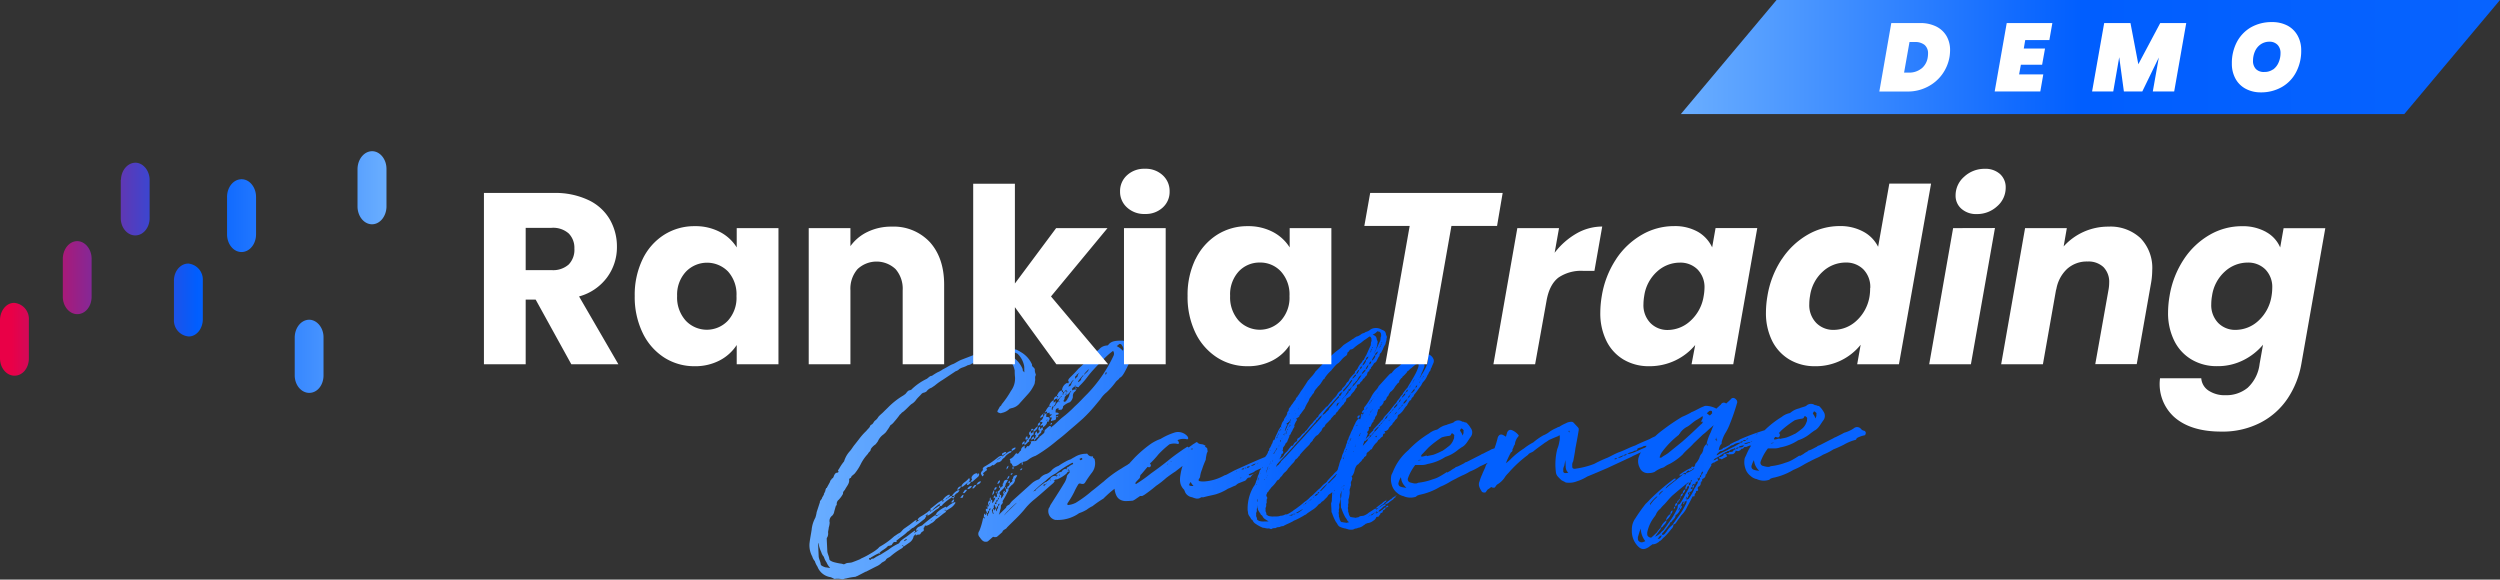
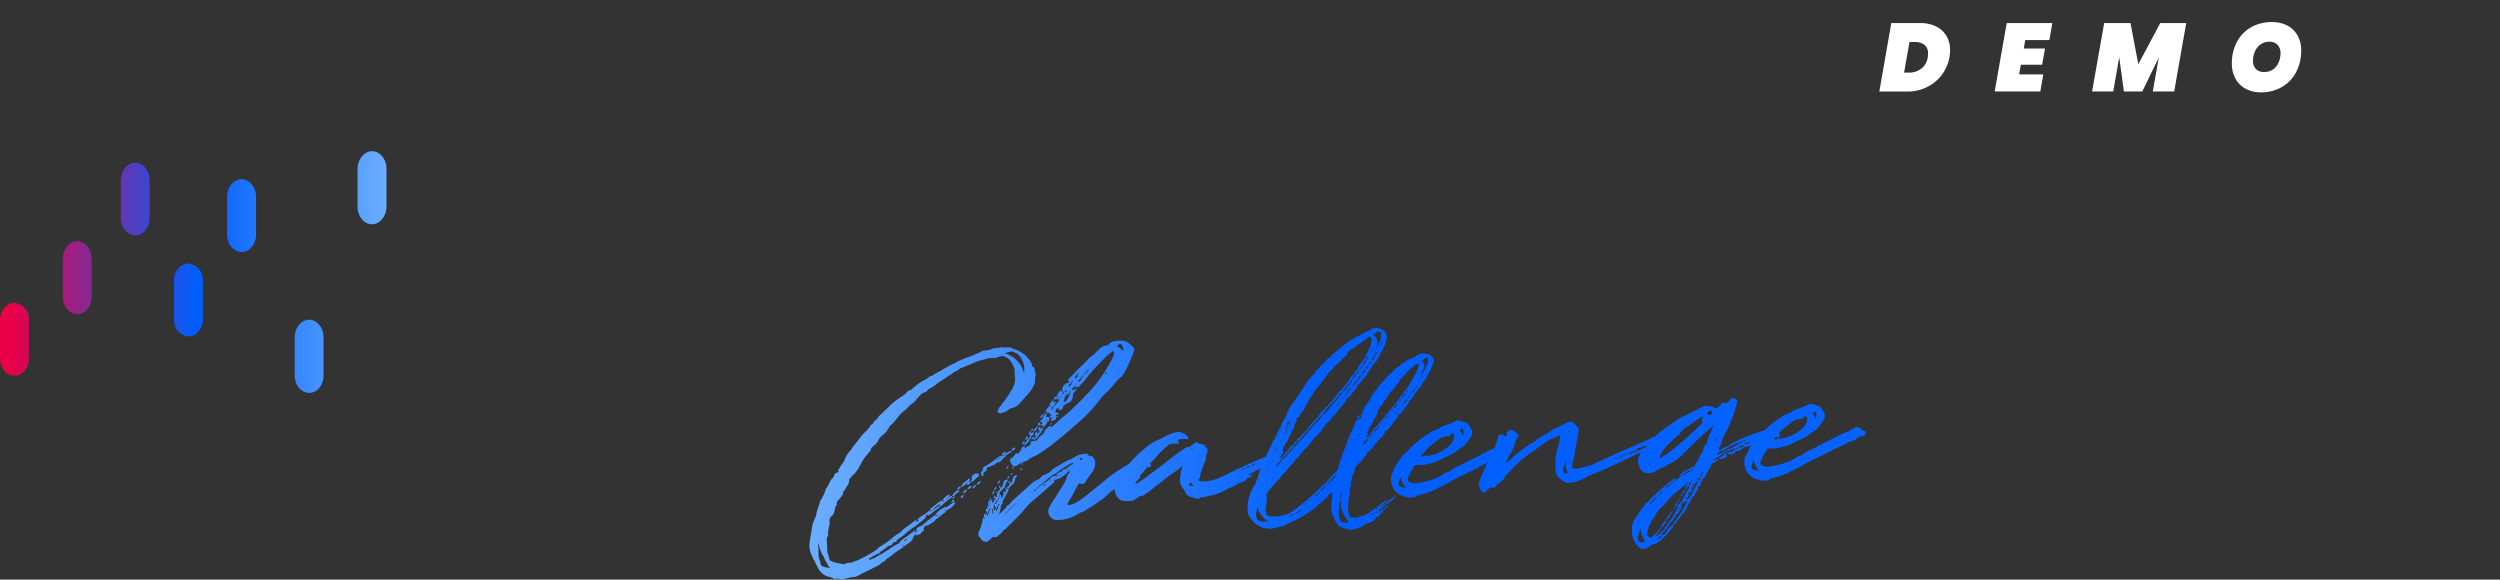
<svg xmlns="http://www.w3.org/2000/svg" xmlns:xlink="http://www.w3.org/1999/xlink" class="svg-logo-trading-challenge-demo-white" viewBox="0 0 535.35 124.12">
  <rect x="0" y="0" width="535.35" height="124.12" fill="#333333" stroke="none" />
  <defs>
    <linearGradient id="Degradado_sin_nombre_22" x1="173.19" y1="97.21" x2="399.55" y2="97.21" gradientUnits="userSpaceOnUse">
      <stop offset="0" stop-color="#6aaeff" />
      <stop offset="0.49" stop-color="#005eff" />
      <stop offset="1" stop-color="#0763ff" />
    </linearGradient>
    <linearGradient id="Degradado_sin_nombre_4" y1="465.1" x2="82.76" y2="465.1" gradientTransform="matrix(1, 0, 0, -1, 0, 523.35)" gradientUnits="userSpaceOnUse">
      <stop offset="0.03" stop-color="#e90047" />
      <stop offset="0.51" stop-color="#005eff" />
      <stop offset="1" stop-color="#6aaeff" />
    </linearGradient>
    <linearGradient id="Degradado_sin_nombre_22-2" x1="359.93" y1="12.21" x2="535.35" y2="12.21" xlink:href="#Degradado_sin_nombre_22" />
  </defs>
  <path fill="url(#Degradado_sin_nombre_22)" d="M207.07,103.85s-.06,0,0-.15a.77.77,0,0,1,.82-.54c0,.3-.37.52-.56.68ZM213.69,99c-.25,0-.53.42-.87.59a.19.19,0,0,0-.15.11.52.52,0,0,0-.16-.14,1.19,1.19,0,0,1-.82.44c-.17,0-.35.2-.56.37h.12c.06,0,.21.14.06.14,0,.2,0,.26-.19.31l-.43.37c-.19.11-.24.22,0,.46l-.18.26c-.19.2-.21,0-.26-.09s-.11-.2-.17-.34,0-.2,0-.26a1.43,1.43,0,0,1,.48-.6s-.1-.06-.11-.11-.05-.1,0-.2a.34.34,0,0,0,.14-.26,20.11,20.11,0,0,0,3.1-2.1,1.36,1.36,0,0,1,.94-.35.87.87,0,0,1-.09.21l1.15-.86a1.36,1.36,0,0,1,.94-.35c-.09.31-.19.31-.38.37a3.86,3.86,0,0,0-.92.7c-.18.36-.48.42-.72.73A1.1,1.1,0,0,1,213.69,99Zm-.29-.39c.33-.21.65-.44,1-.68l-.12,0A3.65,3.65,0,0,0,213.4,98.59Zm4.09-2.75c-.35-.08-.59.23-.83.29,0,.05,0,.4,0,.45l.53-.32A.56.56,0,0,0,217.49,95.84Zm-7.41,7.22c-.6,0-.73.33-1,.69A1,1,0,0,0,210.08,103.06Zm-1.85.08-.35,0a1.81,1.81,0,0,1,.29-.5,1.76,1.76,0,0,1-.12-.2c0-.16,0-.2,0-.26a1.42,1.42,0,0,1,1-.85h.15c.06,0,.21.14.06.14a.32.32,0,0,1,0,.16c.08-.08.15-.16.22-.22s.15-.11.16,0,.11.2,0,.2a.59.59,0,0,1-.14.41ZM209,102l.19-.16h0ZM230.34,83l0,.5C230.6,83.29,230.6,83.19,230.34,83Zm-3.23,4.71H227c.11.1.11.1.11.25A.41.41,0,0,0,227.11,87.72Zm.62-.73-.06,0A.06.06,0,0,0,227.73,87Zm-4.39,4.51,0-.42-.1,0h-.06a2.14,2.14,0,0,1-.43.18c.09,0,.09-.2.09-.25.07-.2.16-.22.26-.18l0-.08a.56.56,0,0,1,.18-.31,1.06,1.06,0,0,0-.55-.08.46.46,0,0,1,.33-.41,1.8,1.8,0,0,0,.41-.87c.2-.06.18-.31.23-.46a.73.73,0,0,0,.44-.13c0,.15-.09.26-.08.36a1.53,1.53,0,0,0,0,.45h.25a.38.38,0,0,1,.39.2l.06,0a.66.66,0,0,1-.21.62s0,.15.11.19h-.1a1.11,1.11,0,0,0-.33,0,1.17,1.17,0,0,1-.1.41h0A2.1,2.1,0,0,1,223.34,91.5Zm.74-1.43a.28.28,0,0,0,.16,0,.72.72,0,0,1,.11-.34C224.21,89.91,224.07,89.92,224.08,90.07Zm-3.21,4.16a1.78,1.78,0,0,1,.53-.28l0-.5C221,93.67,220.85,93.88,220.87,94.23Zm.75-1v0l-.1,0Zm8.71-10.43h-.25l.26.24Zm-6.86,9.29h-.1s0,0,.06.2A.6.6,0,0,0,223.47,92.05Zm176,1c0,.1-.25.16-.3.16a5.7,5.7,0,0,0-1.58.59.42.42,0,0,1-.12.25c0,.1-.25.16-.3.16a9.58,9.58,0,0,0-2.35,1c-.75.37-1.49.71-2.23,1a12.57,12.57,0,0,1-2.19,1.12,10.64,10.64,0,0,1-1.68.86l-.65.32c-.17.09-.33.16-.49.26l-.29.14c-.3.16-.6.31-.88.47a15.54,15.54,0,0,1-2.37,1.21,13.83,13.83,0,0,1-4.45,1.72c-.29.11-.49.12-.68.38a3.57,3.57,0,0,1-2.71-.12,2.72,2.72,0,0,1-1.33-.68,3.15,3.15,0,0,1-1.13-1.65,4,4,0,0,1-.11-2.2l.32-.66a11.44,11.44,0,0,1,1.05-2,.73.73,0,0,1-.39,0,1.25,1.25,0,0,1-.47.19s0,.07,0,.07a5.05,5.05,0,0,1-.68.07c0,.09-.09.16-.11.21a.32.32,0,0,1-.39.12,3.35,3.35,0,0,0-.28.32c-.3.16-.44.27-.7.18a.42.42,0,0,1-.29-.11.94.94,0,0,1-.53.75c-.35.12-.65,0-.95.14l-.1-.09a.18.18,0,0,1,0-.05,1.31,1.31,0,0,0-.41.07v-.25c.25,0,.51.08.59-.28a1.32,1.32,0,0,0,.8-.09.45.45,0,0,0,.13-.35l.3,0v-.1l.19,0v-.14c.25,0,.51.08.59-.28a1.48,1.48,0,0,0,1-.16l0,0a.54.54,0,0,1,.23-.26h0a3.18,3.18,0,0,0-1.06.22,1.37,1.37,0,0,0-.17.23h-.1c-.25,0-.4.07-.49.27l-.19,0V96l-.22,0a.37.37,0,0,0-.07.14,1.79,1.79,0,0,0-.81.28,1,1,0,0,0-.12.16h-.1a.56.56,0,0,0-.23,0h0l-.09.05a.39.39,0,0,0-.15.16l-.18,0-.24.15a.2.2,0,0,0-.06.11l-.15,0-.59.41c-.1.05-.24.16-.24.21a9.15,9.15,0,0,0-1.12.6.6.6,0,0,0-.2.33,3.24,3.24,0,0,1,.51-.19c.09-.2.14-.2.34-.21,0,0,.05,0,.06.19l.11.15c-.28.17-.57.31-.84.45v.09h-.15l-.05,0a.26.26,0,0,1-.1,0,1,1,0,0,1-.39.28s0,0,0,.1l.05.15c-.27.46-.6.93-.83,1.39-.14.26-.17.56-.42.62a.87.87,0,0,1-.56.88c-.2.06-.19.21-.18.41v.15c-.15,0-.2.11-.29.16,0,.35,0,.8-.51,1a.45.45,0,0,0-.07.6l0,.26c-.3,0-.59.12-.43.42a.64.64,0,0,0-.32.61c0,.35-.34.07-.44.22-.36.77-.73,1.44-1.1,2.11a6,6,0,0,1-1.31,1.92c-.37.56-.66.88-1,1.4-.19.31-.33.51-.68.53a1.26,1.26,0,0,1-.45,1,16.37,16.37,0,0,1-1.52,1.73c-.39.27-.61.73-1.06.9a.79.79,0,0,1-.33.27,1.82,1.82,0,0,1-1.17.37,1.49,1.49,0,0,1-.5.36.79.79,0,0,1-.33.27c-1,.64-1.68.48-2.48-.48a4.62,4.62,0,0,1-1.06-3.26,3.9,3.9,0,0,1,.74-2.44,37.27,37.27,0,0,1,2.2-3.11c.53-.47.95-1,1.48-1.47a46.74,46.74,0,0,1,4.57-3.87c.05-.06.25-.07.4-.07,0,.35-.38.42-.57.63-.53.42-1,.74-1.35,1.11a.79.79,0,0,0-.24.41c1.2-1.1,2.51-2,3.76-3.08.05-.06.25-.07.4-.07a.52.52,0,0,1-.22.36l.18-.11.33-.46a4.49,4.49,0,0,0,1.56-.83l.16-.19a.82.82,0,0,0-.55.36c-.3.06-.49.27-.64.28v-.15a.83.83,0,0,0-.62.53.69.69,0,0,0-.73.34c-.3.06-.49.27-.64.28v-.25a12.7,12.7,0,0,1,2.38-1.42h.05a.75.75,0,0,1-.05.16l.34-.23a.52.52,0,0,1-.29,0c.08-.26.29-.22.49-.23,0,.08-.05.14-.07.18.16-.11.32-.22.49-.32l-.13-.07c.14-.06.13-.31.18-.41A4,4,0,0,0,363.92,98a2,2,0,0,1,.6-1,.58.58,0,0,1,.18-.41,2,2,0,0,1,.78-1.54.46.46,0,0,0,.06.25.32.32,0,0,0,.11.19c0-.1,0-.2,0-.2v-.25h-.2a10,10,0,0,1,.88-2.45c.2-.54.41-1.05.63-1.55-.18.17-.35.34-.53.49-.63.49-1.1,1.06-1.73,1.49l-2,1.9c-.75.88-1.72,1.58-2.38,2.41a12.21,12.21,0,0,1-2.76,2,5.6,5.6,0,0,0-1.22.71,3.15,3.15,0,0,1-.64.21l-.14.08a5.6,5.6,0,0,0-1.22.71,2.88,2.88,0,0,1-1.24.26,1.86,1.86,0,0,1-2-1.21,2.9,2.9,0,0,1-.11-2.4,3.69,3.69,0,0,1,.41-.85l-1.67.78a0,0,0,0,0,0,0,1.33,1.33,0,0,0-.29.17l-5.29,2.46c-1.43.62-3,1.29-4.27,1.8a9.27,9.27,0,0,1-2.16,1,4.49,4.49,0,0,1-2.44.27c-.2-.14-.61-.32-.87-.46a8.6,8.6,0,0,1-.9-.91,1.68,1.68,0,0,1-.34-.93,13.33,13.33,0,0,1,.31-4.88,6.38,6.38,0,0,0,.43-1.52,3.3,3.3,0,0,0,.1-1.1c0-.35-.07-.4-.31-.14-.7.27-1.37.56-2,.84a9,9,0,0,1-.91.6c-.77.59-1.59,1.13-2.36,1.77-.29.31-.94.34-1.22.81a25.89,25.89,0,0,0-4.17,3.85,8.78,8.78,0,0,0-.66.74,4.89,4.89,0,0,1-1.82,1.79c-.19.2-.28.41-.47.62a.87.87,0,0,1-.76-.12l0,0a5.11,5.11,0,0,1-.75.54c-.19.2-.28.41-.47.62a.87.87,0,0,1-.76-.12c-.43-.68-.91-1.4-.51-2.27a8.34,8.34,0,0,1,.54-1.43c.22-.61.49-1.08.72-1.69a1.34,1.34,0,0,1,.36-.67l.09-.15c-.55.26-1.09.52-1.63.76a12.57,12.57,0,0,1-2.19,1.12,10.64,10.64,0,0,1-1.68.86l-.66.32c-.16.09-.33.16-.48.26l-.29.15c-.3.15-.6.3-.89.46a14.19,14.19,0,0,1-2.36,1.21,13.6,13.6,0,0,1-4.45,1.72c-.29.12-.49.13-.68.39a3.66,3.66,0,0,1-2.71-.12,2.91,2.91,0,0,1-1.34-.69,3.27,3.27,0,0,1-1.13-1.65,4.09,4.09,0,0,1-.1-2.2l.32-.66a11.74,11.74,0,0,1,3.28-4.62A21.47,21.47,0,0,1,306,92.83a4.09,4.09,0,0,1,1.74-.83l.26-.17a4.24,4.24,0,0,1,1.76-.84c.44-.22,1-.3,1.48-.52a1.45,1.45,0,0,1,1.79-.24c.11.15.25,0,.46.13s.5.08.56.18a4.21,4.21,0,0,1,.85,1.06,1.56,1.56,0,0,1,0,2c-.61.83-1,1.75-1.94,2.2l-.68.48a8,8,0,0,1-2.76,1.56,10.11,10.11,0,0,1-3.8,1.51,3.59,3.59,0,0,1-1.44.22c-.36,0-.78,0-1.22,0a10.21,10.21,0,0,0-1.55,2.81.7.7,0,0,0,.44.93c.56.13,1.22.4,1.71.07a13.22,13.22,0,0,0,3.17-.75,6,6,0,0,0,1.34-.54c.56-.31,1.08-.62,1.64-1a.93.93,0,0,1,.1.1l.76-.43a4.13,4.13,0,0,1,.9-.56c.09-.2.34-.22.64-.33.46-.22.92-.46,1.38-.7.09-.15.29-.19.54-.27,1-.51,1.95-1,2.87-1.46a2.25,2.25,0,0,1,.62-.31c.46-.25.93-.48,1.38-.69a3.06,3.06,0,0,1,.59-.31l0,0,.08,0,.37-.14a20.29,20.29,0,0,0,.69-2.3c.22-.56.56-.73,1-.6a5.43,5.43,0,0,1,.75.43c.08-.28.16-.55.23-.83.22-.56.56-.73,1-.6a3.63,3.63,0,0,1,1.4,1c.21.19.07.3,0,.4a3,3,0,0,0-.72,1.69,1.66,1.66,0,0,0-.32.67l-.21.4a.43.43,0,0,1-.1.46c0,.07-.12.13-.21.15-.38.74-.75,1.46-1,2.16,0,.06-.06.13-.09.2.29-.24.58-.47.87-.73a16,16,0,0,1,3-2.45,11.92,11.92,0,0,1,2-1.3,13.68,13.68,0,0,1,2.13-1.5,5.81,5.81,0,0,0,1.41-.82,7.8,7.8,0,0,1,1.42-.77,1.6,1.6,0,0,1,.6-.25,8.19,8.19,0,0,1,1.4-.75,2.39,2.39,0,0,1,1.38-.32,1.1,1.1,0,0,1,.36.24c.27.33.69.71,1,1.1a1.35,1.35,0,0,1,0,.65c-.19,1.21-.43,2.42-.67,3.69-.11.9-.31,1.91-.47,2.77a1.47,1.47,0,0,0-.2,1c-.08.56.28.69.87.56a17.42,17.42,0,0,0,3.81-1,27.08,27.08,0,0,1,2.89-1.34c.83-.39,1.56-.83,2.45-1.17,1.18-.41,2.35-1.07,3.43-1.42,1.08-.55,2-.9,3.14-1.4a7.69,7.69,0,0,1,1.15-.57A15.64,15.64,0,0,1,356,92.12a43.39,43.39,0,0,1,4.21-2.86,17.43,17.43,0,0,0,1.81-.87l.19-.13c.84-.29,1.76-.93,2.6-1.22a1,1,0,0,1,.59-.13,4.85,4.85,0,0,1,2.14.6c.17-.16.35-.33.53-.48s.23-.26.43-.37a.7.7,0,0,1,1.14-.24c.14-.13.28-.27.43-.39s.23-.26.43-.37c.42-.67,1-.55,1.46.13,0,.1.06.25.06.35a45.37,45.37,0,0,1-1.62,4.73,11.29,11.29,0,0,1-.82,1.69,7.06,7.06,0,0,0-.9,2.1c0,.25,0,.45-.18.51a2.62,2.62,0,0,0-.44,1.17.17.17,0,0,0-.11.13l.11-.06v-.07a1.16,1.16,0,0,0,.28,0l.19-.06a1.92,1.92,0,0,0,.35-.18c0-.11.15-.2.26-.21s.28-.11.43-.17h0a6.25,6.25,0,0,1,.82-.41.55.55,0,0,1,.1-.18,13.93,13.93,0,0,1,1.94-.9.53.53,0,0,1,.06-.1,46,46,0,0,1,5.39-2,20.12,20.12,0,0,1,3.64-2.84,4.09,4.09,0,0,1,1.74-.83l.26-.17a4.22,4.22,0,0,1,1.77-.84c.44-.22,1-.3,1.47-.52a1.45,1.45,0,0,1,1.79-.24c.11.15.25,0,.46.13s.5.08.56.17a4.16,4.16,0,0,1,.85,1.06,1.58,1.58,0,0,1,0,2c-.61.83-1,1.75-1.94,2.19l-.68.49a8,8,0,0,1-2.76,1.56,10.11,10.11,0,0,1-3.8,1.51,3.59,3.59,0,0,1-1.44.22c-.36,0-.78,0-1.22,0a10.48,10.48,0,0,0-1.55,2.81.7.7,0,0,0,.45.93c.55.13,1.22.39,1.7.07a13.22,13.22,0,0,0,3.17-.75,6.48,6.48,0,0,0,1.34-.54c.56-.31,1.08-.62,1.64-1l.1.11.76-.43a4.13,4.13,0,0,1,.9-.56c.09-.21.34-.22.64-.33.46-.22.92-.46,1.38-.7.1-.16.3-.19.54-.28,1-.51,1.95-1,2.87-1.46a3,3,0,0,1,.62-.31l1.38-.69a3.36,3.36,0,0,1,.6-.3l0,0,.07,0c.23-.09.47-.16.71-.28a5.93,5.93,0,0,0,1.22-.7,1.09,1.09,0,0,1,1.46.32,1.12,1.12,0,0,0,.47.28C399.48,92.23,399.7,92.77,399.42,93Zm-25.77,1.33.15-.08a.19.19,0,0,0,.05-.11c-.25,0-.61,0-.69.23-.2.11-.5,0-.54.32a3.77,3.77,0,0,0-1.21.3l0,0a1.22,1.22,0,0,1-.71.31,19.84,19.84,0,0,1-1.91,1.16,2.11,2.11,0,0,1-.42.06l-.3.19c-.13.24-.38.3-.45.51s-.16.15,0,.19c.68-.38,1.45-.76,2.18-1.09l0,0c.4-.23.82-.44,1.26-.65s1-.56,1.48-.82c.1,0,.1-.06.09-.16.25,0,.4.09.54-.32l.45,0Zm-11.36,8.34-.27.16a.88.88,0,0,0,0,.29,1.17,1.17,0,0,0-.43.37l0,.4c.39-.12.43-.38.41-.77C362.3,103.08,362.3,102.89,362.29,102.7ZM361,104.2c.09-.36.17-.61.52-.68,0-.13.06-.23.09-.32a5.08,5.08,0,0,1-.39.33c-1,.8-2,1.65-3,2.5-.76.69-1.23,1.36-1.85,2a7.18,7.18,0,0,0-.81.89,3,3,0,0,0-1,1.35l-.37.52a7.85,7.85,0,0,0-1.45,3.23.6.6,0,0,0,0,.2c0,.35,0,.5.29.73a.91.91,0,0,0,.56.18c.42-.35.81-.75,1.2-1.11a7.69,7.69,0,0,1,.8-1,3.5,3.5,0,0,1,1.27-1.61c0,.65-.5.87-.88,1.44,0,.06-.24.06-.29.17s-.08.4-.27.51c-.37.49-.67.93-1,1.38a1.73,1.73,0,0,0,.58-.31,3.72,3.72,0,0,0,.45-.33,4.94,4.94,0,0,1,.8-.78c.33-.51.7-1,1.08-1.55a17,17,0,0,0,1.9-3.15l.07-.6c.09-.21.34-.22.39-.27a11.13,11.13,0,0,0,1.29-2.26c.29-.37.46-.83.7-1.19l0-.5a.53.53,0,0,1-.44.22c0,.3,0,.45-.27.62A.7.7,0,0,1,361,104.2Zm-4.81,9.29v0l0,0Zm6.24-10.86.05,0Zm5.09-8.56c0-.15.06-.3.09-.44-.13.22-.25.45-.37.69a1.14,1.14,0,0,1,.28-.25.46.46,0,0,0,.06.25.32.32,0,0,0,.11.19c0-.1,0-.2,0-.2v-.25ZM384.32,90a22.5,22.5,0,0,0-2.87,2.18l-.53.57a.44.44,0,0,1,.23.35c0,.3-.17.56-.37.57h-.2a2.44,2.44,0,0,0-.42-.12c-.06.06-.32.36-.27.5s.45,0,.6,0a1.38,1.38,0,0,1,.65-.13V94c.45-.12,1-.2,1.44-.32a14.53,14.53,0,0,0,1.66-.73l.2-.08a11.39,11.39,0,0,0,1.21-.89,3,3,0,0,0,1.18-1.55,1.09,1.09,0,0,0,.12-.71c.13-.26-.07-.35-.28-.54s-.35.07-.39.22-.29.26-.59.28A7.35,7.35,0,0,0,384.32,90Zm-10.2,4.09.29-.16h0a.4.4,0,0,0-.5.17Zm5.84.73h-.38a.48.48,0,0,0-.38.16Zm8.23-6.28.27.4a2,2,0,0,1,.28.69c0-.07.07-.14.09-.2a1.09,1.09,0,0,0,.12-.71c.13-.26-.07-.35-.28-.54s-.35.07-.39.22A.22.22,0,0,1,388.19,88.55ZM376,93l.45-.08h0A.37.37,0,0,0,376,93Zm-29.69,5.13H346a.45.45,0,0,0-.31.18A.5.5,0,0,0,346.28,98.15Zm6-2.65h-.05a.88.88,0,0,0-.49.17,2.4,2.4,0,0,1-.69.23l-.41.16c-.07.11,0,.42-.41.44a.88.88,0,0,0-.49.17,2.4,2.4,0,0,1-.69.23c-.2.09-.39.16-.58.23.35.18.64,0,1-.1,1-.32,1.91-.84,2.84-1.18l.28-.35h-.08A.74.74,0,0,0,352.23,95.5ZM346.48,98a1.32,1.32,0,0,0,1.14-.45c.34,0,.63,0,.72-.36l-.7.28a.24.24,0,0,0,0,.08h-.15c-.25.1-.5.19-.73.3A.87.87,0,0,0,346.48,98Zm9.26,0a5.78,5.78,0,0,1,.84-.55l.58-.38,3.09-2.5c1.39-1.22,2.73-2.48,4-3.7a.7.7,0,0,0,.38-.57l-.4,0a5.31,5.31,0,0,0,.36-.72c.08-.18,0-.32,0-.5a8.32,8.32,0,0,1-1.22.81c-.73.39-1.35,1.07-2,1.45a4.09,4.09,0,0,0-1.73,1.59c-.1,0-.1,0-.09.15a18.67,18.67,0,0,0-3.58,3.63,3.22,3.22,0,0,0-.59,1.28A2.47,2.47,0,0,0,355.74,98Zm9.91-9.65-.15.17a3,3,0,0,1,.43.32c.1.14.25.14.44-.07l.27-.28a3.49,3.49,0,0,0-.05-.44.53.53,0,0,0-.6,0Zm-29.79,4c.08.09.15.19.22.28a1.33,1.33,0,0,1,0,.24v-.34C336.1,92.2,336.05,92.15,335.86,92.35Zm-27.1,1.3a21.66,21.66,0,0,0-2.87,2.19l-1.28,1.36c-.05,0-.34.36-.28.51s.45,0,.6,0a1.36,1.36,0,0,1,.64-.13v.1c.44-.12,1-.2,1.44-.32a14.53,14.53,0,0,0,1.66-.73l.2-.08a12.86,12.86,0,0,0,1.21-.88,3.09,3.09,0,0,0,1.18-1.56,1.09,1.09,0,0,0,.12-.71c.13-.26-.07-.35-.28-.54s-.35.07-.39.22-.29.27-.59.28A9.38,9.38,0,0,0,308.76,93.65Zm-4.36,4.83a2.41,2.41,0,0,0-.38,0,.48.48,0,0,0-.38.16Zm8.23-6.29.27.41a1.89,1.89,0,0,1,.28.68l.09-.2a1.09,1.09,0,0,0,.12-.71c.13-.26-.07-.35-.28-.54s-.35.07-.39.22A.26.26,0,0,1,312.63,92.19Zm-11.46,12.25a3.36,3.36,0,0,1-1.05-1.57c-.06-.28-.11-.5-.14-.68a5.18,5.18,0,0,0-.48,1.11.7.7,0,0,0,.44.93A4.35,4.35,0,0,0,301.17,104.44Zm34.47-3.18a1.66,1.66,0,0,0,.22,0c-.09-.09-.17-.19-.24-.27a1.68,1.68,0,0,1-.34-.93c0-.53-.06-1.06-.07-1.58-.08.45-.17.89-.24,1.29a1.47,1.47,0,0,0-.2,1C334.69,101.26,335.05,101.39,335.64,101.26Zm19.6,4.61V106h0l.43-.42c.18-.19.37-.36.55-.54A1.75,1.75,0,0,0,355.24,105.87Zm-1.9,2.3h0a11.64,11.64,0,0,1,.84-1.09c.26-.24.51-.49.75-.74a.15.15,0,0,0-.18,0,7.52,7.52,0,0,0-1.38,1.47C353.33,107.82,353.34,108,353.34,108.17Zm-1,7.72h0a4.6,4.6,0,0,1-1-2.7c-.25.59-.41,1.22-.6,1.83a.6.6,0,0,0,0,.2c0,.35,0,.5.29.73a.79.79,0,0,0,.85.11A4.63,4.63,0,0,0,352.32,115.89Zm3.54-1.24a.92.92,0,0,0-.44.15c-.15.19-.3.38-.46.56,0,0,0,0,0,0C355.54,115.47,355.72,115,355.86,114.65Zm7.67-11.18,0-.5a.53.53,0,0,1-.44.22c0,.3,0,.45-.27.62a2.35,2.35,0,0,1,0-.26,1.67,1.67,0,0,1-.26.17c-.2.06-.19.21-.18.41v.15c-.15,0-.2.11-.29.16s0,.21,0,.31a1,1,0,0,1,.31-.12.68.68,0,0,1-.56.72s0,0,0-.07a1,1,0,0,1-.25.14.46.46,0,0,0-.11.51.27.27,0,0,1,.18-.07c0-.15,0-.4.18-.51,0,.2,0,.4-.13.51s0,.29-.21.31l0,.11h0a.78.78,0,0,1-.31.46.57.57,0,0,1,0-.4c-.14.07-.23.17-.13.36a.57.57,0,0,0-.21.2.46.46,0,0,1,.31-.16l0,.45-.43.27a.6.6,0,0,1,0-.19s0,0,0,0c0,.35-.34.07-.44.22-.32.68-.65,1.28-1,1.88a2,2,0,0,1,.44-.35.67.67,0,0,1,.41-.77,1,1,0,0,1-.36.82,2.5,2.5,0,0,1-1,1.28l0,0c0,.62-.51.85-.88,1.41,0,.06-.24.06-.29.17s-.08.4-.27.51a19.54,19.54,0,0,1-1.23,1.61c-.2.06-.24.26-.17.51.49,0,.62-.43.86-.64a5.65,5.65,0,0,1,1.33-1.52c.33-.51.7-1,1.08-1.55a17,17,0,0,0,1.9-3.15l.07-.6c.09-.21.34-.22.39-.27a11.13,11.13,0,0,0,1.29-2.26C363.12,104.29,363.29,103.83,363.53,103.47Zm-2.8,3.62v0Zm2.89-5-.1.18c-.06.12-.1.24-.15.34l.11,0C363.53,102.31,363.58,102.17,363.62,102Zm1.05-.88a.28.28,0,0,0-.11-.24l-.1.1a.79.79,0,0,0-.17.66c-.35.07-.29.22-.28.47a1.17,1.17,0,0,0-.43.37l0,.4c.39-.12.43-.38.41-.77.3-.07.29-.27.28-.47C364.49,101.67,364.57,101.32,364.67,101.16ZM374.13,95a1.22,1.22,0,0,1,.55-.17.75.75,0,0,1,.24-.22.57.57,0,0,0,.13,0l.16-.16s0,0,0,0l-.22.1a.09.09,0,0,0-.09.1,3.94,3.94,0,0,0-1.29.32.8.8,0,0,0-.09.14A4.78,4.78,0,0,0,374.13,95Zm2.6,5.8a3.34,3.34,0,0,1-1-1.57c-.07-.28-.12-.5-.15-.69a5.81,5.81,0,0,0-.48,1.12.7.7,0,0,0,.45.93A4.22,4.22,0,0,0,376.73,100.8Zm-159.06.94a1,1,0,0,0-.49.17c-.29.17-.17.66-.46.73.06.19.17.49-.17.6l-.1.06v.1h-.25a.73.73,0,0,1-.51.83l0,.45.25,0a6,6,0,0,1,.67-.78,1.71,1.71,0,0,0,.79-1.29v0h-.2l.15-.11s0,.1,0,.1a4.11,4.11,0,0,0,.47-.77A.45.45,0,0,0,217.67,101.74Zm-2.73,3.48a.78.78,0,0,0-.12.56,1.78,1.78,0,0,1,.38-.27v-.15c0-.15-.11-.19-.12-.29C215,105.17,214.94,105.17,214.94,105.22Zm1-1.79.3,0,0-.5C215.89,103.08,216,103.27,215.9,103.43Zm.23-1.57c-.39.17-.43.47-.51.78A.72.72,0,0,0,216.13,101.86Zm2.4-1.16a.36.36,0,0,0,.19-.11c.15-.06.14-.26.14-.31-.15.06-.25.06-.35.17S218.48,100.7,218.53,100.7Zm144.26,3.11a.63.63,0,0,0-.38.48h0s0,.09,0,.11a1.77,1.77,0,0,0,0,.24A1,1,0,0,0,362.79,103.81ZM225,90.92c.15,0,.35-.11.24-.36,0,0,0,0-.11,0s-.13.25-.23.31A.09.09,0,0,0,225,90.92ZM360.44,108a.52.52,0,0,0,.28-.56C360.42,107.57,360.43,107.82,360.44,108Zm-139-13.57,0-.5a.92.92,0,0,0,.26-.21h0l.13-.57-.16,0a.67.67,0,0,1,.36-.77.75.75,0,0,0,.15.47l0,0c.1,0,.25-.21.29-.26a.39.39,0,0,0,.1-.08.92.92,0,0,0,0-.38h-.2c0-.4,0-.65.36-.77l0,.55a1.38,1.38,0,0,1,.23-.16c0-.08.09-.17.15-.2s.1,0,.11,0l.09-.06,0,.55a3.09,3.09,0,0,0-.36.26h0c.16.19-.08.46-.22.56s-.25.28-.4.41a.67.67,0,0,0,0,.31c-.2,0-.39.22-.53.38S221.57,94.24,221.43,94.45Zm.49-1.44a.26.26,0,0,0,.13-.08A.32.32,0,0,0,221.92,93Zm145.16,6.28c0-.05-.05,0-.05,0S367,99.5,367.08,99.29Zm-163.25,6.92.5,0,.37-.47a1.4,1.4,0,0,0,.77-.74l-.35,0A3.17,3.17,0,0,0,203.83,106.21ZM296.52,108h.2c0,.15,0,.3-.19.36a.6.6,0,0,0-.34.17,3.39,3.39,0,0,1-.43.42,2.12,2.12,0,0,1-.34.27l-.22.12.08,0c.05,0,.05,0,.06.1s.1,0,0,0a.67.67,0,0,1-.24.16.66.66,0,0,1-.3.07.75.75,0,0,1,.1-.2c-.42.23-.83.49-1.28.75l-.05.06a.21.21,0,0,0,.13.07,1,1,0,0,1,.23-.14c.19-.16.33-.31.48-.42a.54.54,0,0,1,.34-.12c0,.15-.09.21-.14.31a.46.46,0,0,0-.1.07,3.57,3.57,0,0,0,.63-.4.27.27,0,0,1,.2-.11c.25,0,.39-.27.59-.33s.33-.31.48-.42a.54.54,0,0,1,.34-.12c0,.15-.09.21-.14.31s-.24.21-.38.27a.52.52,0,0,0-.14.35.27.27,0,0,1-.29.22c-.1,0-.19.11-.23.26s-.14.21-.19.26c-.09.2-.14.31-.34.32h-.1a.41.41,0,0,0-.24.11,1.26,1.26,0,0,1-.62.73A2.36,2.36,0,0,1,293,112c-.2,0-.38.15-.58.17a.77.77,0,0,1-.35.27A2.36,2.36,0,0,1,291,113c-.2,0-.39.16-.59.17a1.19,1.19,0,0,0-.55.18.41.41,0,0,1-.24.06,2.28,2.28,0,0,1-1.16-.14c-.15,0-.21-.09-.36-.09a4.7,4.7,0,0,1-1.22-.39,1.21,1.21,0,0,1-.47-.52,2.48,2.48,0,0,0-.33-.49,10.29,10.29,0,0,1-.84-1.91.62.62,0,0,1-.12-.4c0-.5-.05-1-.07-1.54v-.2c.23-.42.11-.86.19-1.27,0,0,0-.15,0-.25a.84.84,0,0,0,0-.35,1.94,1.94,0,0,0,.05-.49,2.6,2.6,0,0,1-.71.52l-.19.21c-.18.41-.57.63-.85,1a4.86,4.86,0,0,1-.53.38c-.14.15-.19.31-.38.37a1.09,1.09,0,0,0-.44.37,4.64,4.64,0,0,1-1.2,1c-.39.27-.73.48-1.11.75a1,1,0,0,1-.49.32,16.45,16.45,0,0,1-2.36,1.23l-.21.14h0c-.59.32-1.23.57-1.84.89a.37.37,0,0,0-.15.11,1.51,1.51,0,0,0-.79.19c-.2.06-.5,0-.69.13a.61.61,0,0,1-.35.12,1.18,1.18,0,0,0-.74.19h-.15a1,1,0,0,0-.66-.12c-.3,0-.66-.16-1-.15a7.34,7.34,0,0,1-1.54-.83,1.57,1.57,0,0,1-.63-.67c-.11-.29-.31-.18-.42-.48s-.59-.72-.61-1.22c0-.2-.07-.4-.08-.6a9.26,9.26,0,0,1,1.26-5v0A2.86,2.86,0,0,0,269,103a3.31,3.31,0,0,0,.35-1.06,4.11,4.11,0,0,0,.35-.92.68.68,0,0,1,.23-.46,1,1,0,0,0,.15-.29l-1.36.6-.16.2c-.33.13-.73.31-1.14.49,0,.07,0,.08,0,.12s.21.14.21.14c.44-.17.93-.4,1.47-.57v0H269a2.16,2.16,0,0,0-1.25,1h-.15c-.6,0-.63.53-1,.7l-1.42.56-.33.21a.78.78,0,0,1-.25.23l-.55.22a11.64,11.64,0,0,1-1.09.48,10.33,10.33,0,0,1-2.82,1.26c-.79.19-1.58.33-2.42.57l-.5,0c-.68.54-1.35.22-1.95,0a2,2,0,0,1-1.45-1c-.06-.2-.17-.35-.23-.59-1.05-1-1-2.21-.77-3.42a10.05,10.05,0,0,1,.42-1.7l-1.55,1.2c-.68.43-1.35.92-1.93,1.35a18.8,18.8,0,0,1-2.17,1.7A30.8,30.8,0,0,1,245,106c-.15.06-.34.22-.49.22l-.38,0L243,107c-.15.06-.34.22-.49.22a15.19,15.19,0,0,1-1.65.08c-1.36-.18-1.89-.91-2.17-2.39a2.25,2.25,0,0,1,0-.26h0a22.49,22.49,0,0,0-2.4,2.12,22.63,22.63,0,0,0-2.33,1.61,7.08,7.08,0,0,0-1.26.77,8.16,8.16,0,0,1-1.62.74l-.38.26a8,8,0,0,1-4.75,1.18,1.93,1.93,0,0,1-1.37-2.49,1.81,1.81,0,0,0,.32-.62c1-1.6,2-3.1,2.88-4.59a4.1,4.1,0,0,0,.68-1.59c0-.35.51-.67.65-1a.26.26,0,0,0,0-.11c-.12.08-.35,0-.39.13V101l-.14.12c-.08.14-.15.21-.19.29a7.45,7.45,0,0,1-2.19,1.31v-.16c-.2.16-.4.31-.6.44h.27a2.2,2.2,0,0,1-.33.46c-1.44,1.22-2.68,2.39-4.13,3.56a13.77,13.77,0,0,0-2.1,2.15c-1.13,1.36-2.43,2.52-3.67,3.78-.18.41-.88.44-1,1-.39.32-.77.69-1.16,1a1.08,1.08,0,0,1-.49.07.84.84,0,0,1-.32-.08s0,0,0,0c-.39.32-.77.69-1.16,1a1.08,1.08,0,0,1-.49.07c-.56,0-.93-.55-1.25-1a1,1,0,0,1-.07-1.3,14.22,14.22,0,0,0,.82-2.79c0-.05.1-.06.15-.11V111c.1,0,.1,0,.2,0v-.2s-.1,0-.2-.09c.08-.35-.08-.59.31-.76v.15a.39.39,0,0,0,.06.19c.15,0,.14-.1.14-.2a.34.34,0,0,0,0-.16h.15a1.35,1.35,0,0,1,.07.49.2.2,0,0,1,.16.1c0-.1,0-.11,0-.11a.69.69,0,0,1,.13-.5c.15-.06.13-.41.12-.56a.45.45,0,0,0,.28-.51.37.37,0,0,0-.28.41v.1c-.29.12-.28.32-.27.52h-.2c-.06-.19-.07-.39-.23-.48,0-.16,0-.36,0-.46.51.18.34-.16.33-.36a.4.4,0,0,0,.28-.47c.29-.16.29-.31.28-.56.19-.11.18-.36.17-.51l.3,0,0,.75a2.57,2.57,0,0,0,.68-1.33,1.62,1.62,0,0,0,.4-.12,2,2,0,0,1-.07-.35v-.3h.15s.1,0,.11.24c0-.2,0-.25.14-.26s0,0,.06.07.06-.2.17-.23l0,.55h-.1c0,.07-.06.13-.09.21l0,.3a.5.5,0,0,0-.28.51h-.15a.13.13,0,0,1,0-.06l0,.06h0v0h-.07c0,.06-.05.11-.07.17v.29l-.1-.08c-.07.15-.14.3-.22.45.5.16.33-.18.32-.37a.4.4,0,0,0,.28-.47c.29-.16.29-.31.28-.56.19-.11.18-.36.17-.51l.3,0,0,.75a2.57,2.57,0,0,0,.68-1.33,1.62,1.62,0,0,0,.4-.12,2,2,0,0,1-.07-.35v-.3h.15s.1,0,.11.24c0-.2,0-.25.14-.26a.54.54,0,0,1,.21.29,3.66,3.66,0,0,1-.32.62,15.22,15.22,0,0,1-1,1.8c.27.44-.28.61-.36,1a1.86,1.86,0,0,1-.15.91,6.35,6.35,0,0,1-.28,1l1.55-1.53c.08-.41.38-.47.72-.69a7.26,7.26,0,0,1,.52-.68l4.22-3.8a4.3,4.3,0,0,1,1.51-.88.75.75,0,0,0,.29-.26,2.66,2.66,0,0,1,1.41-.92,2.66,2.66,0,0,0,1.16-.86,3.87,3.87,0,0,1,1.41-.86,12.59,12.59,0,0,1,1.41-.87,5.62,5.62,0,0,1,1.21-.54,6.66,6.66,0,0,1,.79-.46,4.59,4.59,0,0,1,2.37-.72,1.06,1.06,0,0,1,.39,0,1.1,1.1,0,0,0,1.23.54v0c-.17.46.32.34.34.74a3.26,3.26,0,0,1-.57,2.73,24,24,0,0,0-1.5,2.17c-.14.16-.23.27-.43.27a1.16,1.16,0,0,1-.56-.07.41.41,0,0,0-.49.23,13,13,0,0,0-.87,1.64,19.77,19.77,0,0,1-1.39,2.32,1.37,1.37,0,0,1-.09.25c.11.15.31.19.36.14a4.57,4.57,0,0,0,1-.25l.45-.19a25.39,25.39,0,0,0,3.48-2.55c.87-.64,1.63-1.33,2.5-2a23.64,23.64,0,0,1,3.87-2.84c.39-.27.88-.55,1.27-.77a1,1,0,0,1,.33-.22c.4-.45.81-.88,1.19-1.3a26.37,26.37,0,0,1,3.32-2.86,9.17,9.17,0,0,1,2.24-1.16,13.65,13.65,0,0,1,3.14-1.41,2.64,2.64,0,0,1,2.59.83c.27.34.24.74-.12.65a3.1,3.1,0,0,0-2,.2.87.87,0,0,1,.13.15c.27.34.24.74-.12.65a3.11,3.11,0,0,0-1.73.09,20.09,20.09,0,0,0-2.32,2.11,20.23,20.23,0,0,1-1.66,1.83c-.07,0-.12.11-.18.16l.15.24a.41.41,0,0,1-.28.57H246l-.25-.09c-.45.51-.85,1-1.33,1.57-.39.22-.17.71-.46.93-.95,1-.95,1-.69,1.18h0a30.55,30.55,0,0,0,3.16-2.24c1.41-1,2.76-2,4.11-3.11,1-.8,2-1.49,3-2.19.25-.11.39-.27.54-.33a.41.41,0,0,1,.29-.11l.15.16,1-.72c.25-.11.39-.27.54-.33a.41.41,0,0,1,.29-.11c.43.58,1,.35,1.43.58.06.1.21.09.36.13-.28.42.37.38.39.73s.18.65-.06.81a9.54,9.54,0,0,0-.28,1.56,18.6,18.6,0,0,0-.8,2.09A5.53,5.53,0,0,0,257,102c0,.45-.52.62-.25,1a3.56,3.56,0,0,0,1.25.09,10.08,10.08,0,0,0,3.64-1l.71-.36.13,0,1.87-1c2.23-1,4.39-2,6.6-2.89,0-.06.07-.13.11-.18a2.74,2.74,0,0,0,.47-.83.39.39,0,0,1,.18-.31c.14-.15,0-.4.17-.55s.19-.36.33-.52a1.17,1.17,0,0,1,.27-.56,1.55,1.55,0,0,1,.22-.62.33.33,0,0,1,.3-.16s0,0,0,.15a.39.39,0,0,0,.05-.15H273v-.2c.17-.56.5-1.07.72-1.64.13-.3.32-.51.46-.82a.34.34,0,0,0,.15-.06c0-.05,0-.15,0-.2a4.33,4.33,0,0,1,.26-.71c.09-.21.34-.37.37-.62s.28-.47.37-.67a1.59,1.59,0,0,0,.32-.72v-.15c.09-.2.34-.31.32-.61s.28-.42.42-.72a3.62,3.62,0,0,1,.42-.57,6.41,6.41,0,0,1,.66-.89c0-.35.33-.46.46-.77a7,7,0,0,0,.52-.78c.18-.31.37-.51.51-.72s.33-.52.47-.72.32-.52.51-.78a.94.94,0,0,1,.33-.42c.24-.31.52-.62.76-.88s.28-.37.42-.53.19-.36.38-.51c.33-.32.67-.69,1-1.05.24-.17.38-.47.67-.69s.38-.42.57-.62a1.1,1.1,0,0,1,.48-.38c.05-.1.19-.16.24-.21a13.3,13.3,0,0,1,1.83-1.59c.39-.27.72-.64,1.1-1,.63-.44,1.32-.82,1.89-1.25a1.63,1.63,0,0,0,.54-.37c.1,0,.14-.06.29-.17a2.34,2.34,0,0,0,1.07-.55,1.68,1.68,0,0,1,.58-.23l.06-.05c.1,0,.14-.06.29-.17a2.34,2.34,0,0,0,1.07-.55,2.11,2.11,0,0,1,1.09-.3,2.31,2.31,0,0,1,1,.2,2.17,2.17,0,0,0,.46.23c.52.22.67.42.76,1.06a1.15,1.15,0,0,1,.16.34v.25c-.13.21,0,.51-.16.71a.58.58,0,0,1-.13.41.44.44,0,0,1,0,.25,5.43,5.43,0,0,0-.59,1.18c-.14.21-.23.46-.37.67a.69.69,0,0,0-.32.62.2.2,0,0,1-.14.2,10,10,0,0,0-.55,1.08.16.16,0,0,0-.14.16c-.3.06-.39.27-.53.52a4.78,4.78,0,0,1-.47.58c-.05,0,.1.14,0,.2s-.15.15-.2.16a.31.31,0,0,0-.13.4s0,.06-.14.06-.05.1-.1.11-.15,0-.14.15-.05,0-.05.11c-.08.3-.12.55-.41.72,0,0-.14.15-.14.2a.66.66,0,0,1-.34.32c-.05,0-.1,0-.09.15-.13.36-.53.48-.66.84,0,.15-.14.15-.19.16-.3.06-.45.17-.43.42s0,.3-.09.35c-.24.16-.27.47-.42.57-.09.26-.33.37-.42.52s-.25.22-.29.37-.14.21-.18.31a2,2,0,0,0-.39.27c-.1.1-.25.11-.29.16a.35.35,0,0,0-.19.36,3.56,3.56,0,0,1-.13.36c-.14.15-.34.26-.37.57l-.1.05a2.26,2.26,0,0,0-.43.47,1.54,1.54,0,0,0-.33.42c-.29.16-.32.51-.61.73s-.24.36-.38.57c-.29.06-.38.27-.62.53a3.15,3.15,0,0,0-.38.47c0,.1,0,.15-.14.15a8.64,8.64,0,0,1-.72.74,1.32,1.32,0,0,0-.37.52.25.25,0,0,1-.14.21,1,1,0,0,0-.48.57,1.41,1.41,0,0,1-.23.41c-.29.21-.46.67-.81.84s-.57.58-.9.94c0,.25-.28.42-.43.58s-.19.2-.23.36l-.33.36a24,24,0,0,0-1.81,1.94c0,.21-.19.26-.33.42a1.41,1.41,0,0,1-.53.53.75.75,0,0,0-.23.31,1.54,1.54,0,0,1-.33.46c-.38.37-.71.79-1.05,1.16-.14.15-.18.3-.32.46a.7.7,0,0,0-.19.21,2.78,2.78,0,0,0-.81.89,1.18,1.18,0,0,1-.34.32,1.86,1.86,0,0,1-.57.68c-.09,0-.09,0-.14,0a6.14,6.14,0,0,1-1.14,1.41,1.92,1.92,0,0,0-.37.47c-.15.11-.19.26-.29.36s-.08.26-.23.31-.14.21-.19.36a.56.56,0,0,0-.07.56.47.47,0,0,1,.13.49c-.1.06-.1.11-.09.21a2.42,2.42,0,0,0,0,.6.94.94,0,0,0-.12.5.93.93,0,0,1-.12.61.75.75,0,0,0,0,.35,1.37,1.37,0,0,0,0,.45c0,.05.11.2.11.25a1.31,1.31,0,0,1,.07.44.62.62,0,0,0,.15.1s.16.09.21.14a2.89,2.89,0,0,0,1.26.14l.6,0a2.29,2.29,0,0,0,.6-.08.75.75,0,0,1,.29-.07,2,2,0,0,0,.94-.29.92.92,0,0,0,.6-.12l.58-.34c.2-.16.44-.22.58-.43a9.9,9.9,0,0,0,1.07-.75,11.77,11.77,0,0,0,1-.8,6.9,6.9,0,0,1,.63-.48,5.43,5.43,0,0,0,.86-.79,7.43,7.43,0,0,0,1.11-1,3.49,3.49,0,0,0,.33-.32c.1-.06.14-.16.19-.21a4.39,4.39,0,0,0,.86-.79,4.35,4.35,0,0,1,.77-.69c.19-.16.34-.27.38-.42a14.58,14.58,0,0,1,1.19-1.26,8.89,8.89,0,0,1,.67-.73,1.07,1.07,0,0,0,.46-.73,3.47,3.47,0,0,1,.18-.55,7.36,7.36,0,0,1,.39-1.28,2.14,2.14,0,0,0,.26-.76,2.71,2.71,0,0,1,.31-.76,3.92,3.92,0,0,1,.45-1.13,4.39,4.39,0,0,1,.35-1.06.33.33,0,0,0,0-.21c.08-.3.33-.46.31-.76.14-.26.18-.46.32-.67a7.3,7.3,0,0,1,.59-1.28c.05,0,0-.2.09-.25a6.11,6.11,0,0,1,.41-.88,2.8,2.8,0,0,1,.41-.72c.24-.21.33-.51.57-.77,0-.1,0-.16.19-.16l0,.35c.05,0,.09-.06.09-.21a.16.16,0,0,1,.09-.15c.05,0,.15-.06.14-.16a.64.64,0,0,0,.32-.57.24.24,0,0,0-.14.06c-.1,0-.15.11-.2.11a.63.63,0,0,1,0-.3c.14-.11.18-.36.47-.47a.57.57,0,0,1,.17-.66,14.57,14.57,0,0,0,1.31-2,6.43,6.43,0,0,1,.93-1.4,3.89,3.89,0,0,0,.57-.72,1,1,0,0,1,.23-.37l2.19-2.4c.14-.06.19-.21.34-.22s.24-.21.38-.37a4.05,4.05,0,0,1,1-.9,4.78,4.78,0,0,0,.86-.74,2.47,2.47,0,0,0,.29-.21,9.92,9.92,0,0,0,1.37-.82,2.72,2.72,0,0,1,.65-.19,9.64,9.64,0,0,0,1.35-.81,2,2,0,0,1,1.59-.08c.15,0,.3,0,.36,0A1.8,1.8,0,0,1,307,77a1.21,1.21,0,0,1,0,.6c-.13.35-.32.71-.45,1.12-.19.16-.17.51-.31.71a1.32,1.32,0,0,0-.37.67,1.24,1.24,0,0,0-.28.47,4.31,4.31,0,0,1-.84,1.24c-.24.26-.32.62-.56.93-.1,0-.09.2-.23.26a14.63,14.63,0,0,1-.94,1.3,1,1,0,0,0-.28.46c0,.1-.14.21-.19.26s-.29.21-.33.47-.29.21-.38.36a8,8,0,0,0-.46.78.25.25,0,0,0-.05.15c-.57.48-.79,1.19-1.32,1.62a1.22,1.22,0,0,1-.48.37.52.52,0,0,0-.23.46,1.3,1.3,0,0,1-.13.36,2.42,2.42,0,0,0-.43.42,4.1,4.1,0,0,1-.28.41c-.25.12-.24.32-.33.47a7.31,7.31,0,0,0-.62.63c-.15.16-.14.36-.33.52a1,1,0,0,1-.34.21c-.05.06-.15.06-.25.07s-.14.1-.09.15.16.14.12.29-.15,0-.2.06a.44.44,0,0,0-.28.42.27.27,0,0,1-.19.31c-.29.16-.47.52-.72.63a.17.17,0,0,0-.14.16,1.8,1.8,0,0,1-.47.57,4.59,4.59,0,0,0-.8,1.14c0,.15-.09.16-.24.17a.18.18,0,0,1-.15.1,1.43,1.43,0,0,1-.52.48c-.15.16-.29.21-.28.46a.53.53,0,0,1-.23.46,2.86,2.86,0,0,1-.29.17c0,.3-.24.31-.38.52s-.14.25-.23.36a3.09,3.09,0,0,0-.57.58c-.05,0-.1.15-.2.16s0,0-.09,0a2.88,2.88,0,0,0-.59,1.33,2.75,2.75,0,0,1-.5,1.08h-.05c-.09.1-.09.15,0,.2a1.09,1.09,0,0,1,.07.35,2.15,2.15,0,0,1-.27.71,1,1,0,0,0,0,.5,1,1,0,0,1-.12.56c-.05,0-.05,0,0,.15a1.17,1.17,0,0,0-.17.71,2.67,2.67,0,0,1-.09,1.1,1.8,1.8,0,0,1-.17.71l0,.35a1.85,1.85,0,0,1-.11.91c.16.19,0,.35,0,.55s0,.35.07.45a1.74,1.74,0,0,0,0,.5c.11.09.11.19.12.34a1.76,1.76,0,0,0,.23.54.32.32,0,0,0,.35.18c.26.09.56.08.91.16a.34.34,0,0,0,.15-.06c.2-.06.4,0,.59-.18s.57-.13.85-.21a.29.29,0,0,1,.1,0l.35-.16.2-.11a1.92,1.92,0,0,0,.47-.33c.29-.21.63-.38,1-.65a1.78,1.78,0,0,1,.44-.27h.2a.56.56,0,0,1,0,.23,2.19,2.19,0,0,0,.42-.3c.29-.21.63-.38,1-.65A1.78,1.78,0,0,1,296.52,108Zm-3,2.4h-.15c-.05,0-.1,0-.19.16s-.1,0-.2.06h-.05s.06.15.15,0a.11.11,0,0,0,.1-.1C293.29,110.51,293.48,110.5,293.48,110.35Zm-5.55-7.09-.05,0h.05Zm-.11.75s0-.14-.06-.19,0,.15-.05.15v0a1.52,1.52,0,0,0,.06.2s0,0,0-.15ZM276.1,110.5a.34.34,0,0,0,.12,0s0,0,.14-.11h.35c.05-.1.1-.11.19-.26l.35,0a.38.38,0,0,0,.19-.11l-.4,0c-.1,0-.14.06-.14.11s-.3,0-.35.11l-.07,0-.06,0a.27.27,0,0,0-.06.11h-.14Zm3.09-1.61-.1,0a.26.26,0,0,0,.2-.1Zm-1.39,1,.09-.05a7.35,7.35,0,0,0,1-.7A.53.53,0,0,0,279,109c-.47.25-.95.54-1.5.87a0,0,0,0,1-.05,0h.36Zm10.07-10.14h.1l-.11,0Zm-.29,3.41v0s0,0-.05,0A.08.08,0,0,0,287.58,103.17Zm-2.29.37v.1l.05,0Zm-.14.21v0s0-.06,0-.16Zm2.27.43s0-.05,0-.07a.75.75,0,0,1-.06.13,1.11,1.11,0,0,0,0,.41A.84.84,0,0,1,287.42,104.18Zm.13.55v0a.34.34,0,0,1,.06.15.06.06,0,0,0,.05-.06v-.3C287.6,104.68,287.6,104.68,287.55,104.73Zm2.22-8c.1.05.1,0,.09-.1s0,0,0,0a.06.06,0,0,0-.06,0Zm.33-1a.07.07,0,0,0,.07,0s.05,0,.05-.15v-.15c.05,0,.15-.06.14-.16v-.1h0c0,.08-.07.16-.1.25h0l-.09.21S290.11,95.73,290.1,95.75Zm.38-.91v0h0l0-.06Zm.15-.35,0,0v-.09Zm.34-.89a.46.46,0,0,0,0-.15C291,93.45,290.86,93.46,291,93.6Zm.53-1.23h0Zm-.45.93v.1c.15,0,.14-.16.13-.36.15,0,.15-.11.14-.16s0,0-.05-.15v.11s-.09.1-.09.2A.33.33,0,0,0,291.05,93.3Zm.74-1.44s0,0,0,0h-.05Zm-1.85,4.34.1,0h-.1Zm.85-2.16c.06,0,.09-.05,0-.08v-.1l0,0A.33.33,0,0,1,290.79,94Zm1,1.51,1-1.13a.31.31,0,0,0,.09-.36c-.25.06-.29.26-.48.37s-.14,0-.15-.08l-.15.35c0,.06-.05.13-.08.2h0A4.38,4.38,0,0,0,291.81,95.55Zm.3-4.46s0,0,0,0,0-.08,0-.09A.29.29,0,0,0,292.11,91.09Zm1.08,4.18,0,0Zm6-8.72a.35.35,0,0,1-.14.06c-.14.2-.34.36-.48.57a.56.56,0,0,0,0,.3,4.31,4.31,0,0,0,.67-.68l0-.25c.15,0,.2-.11.2-.16S299.24,86.45,299.19,86.55Zm.34-.37c-.1,0-.15.06-.15.11S299.53,86.23,299.53,86.18Zm-1,1.35c-.1,0-.15.06-.14.16-.15,0-.2.06-.19.21a.13.13,0,0,0-.14.16c.05,0,.14-.11.14-.16a.18.18,0,0,0,.19-.21S298.49,87.58,298.49,87.53Zm-.66.74c-.16,0-.15,0-.2.21-.09,0-.14,0-.14.15s.15-.1.14-.15a.2.2,0,0,0,.2-.21c.09,0,.09-.11.19-.16C297.87,88.11,297.82,88.17,297.83,88.27Zm-.53.57c-.15.06-.15.06-.24.21a1.11,1.11,0,0,0-.42.53c-.1,0,0,.14-.09.2.2,0,.29-.21.43-.32a.52.52,0,0,0,.08-.41c.15,0,.25-.06.24-.21s.1,0,.19-.16C297.34,88.69,297.3,88.79,297.3,88.84ZM296.46,90a.23.23,0,0,0-.24.22c-.1,0-.1.1-.2.16.15,0,.2-.06.2-.16s.24-.07.24-.22.09,0,.09-.15S296.45,89.84,296.46,90Zm-.58.58a.22.22,0,0,0-.19.21c-.1,0-.09.11-.19.16.15,0,.2-.06.19-.16.15,0,.2-.06.19-.21a.13.13,0,0,0,.15-.15A.23.23,0,0,0,295.88,90.56ZM294.26,94l.14-.16A.54.54,0,0,0,294.26,94Zm8-11.59v-.1c-.05.1-.05.1-.05.15Zm.18-.36V82l-.05.1Zm.19-.31c-.05,0-.1,0-.09.15S302.62,81.83,302.62,81.78Zm.09-.21v.15c.1,0,.09-.15.08-.3S302.71,81.52,302.71,81.57Zm.23-.31a0,0,0,0,1-.05-.05c0,.05,0,.05-.09.16C302.9,81.36,302.89,81.26,302.94,81.26Zm-.84,1.24c0,.06-.14.16-.14.21s-.1.06-.09.16V83c.05,0,.05,0,.09-.16v-.15C302.06,82.71,302.11,82.65,302.1,82.5Zm-1,1.5c.25-.06.34-.21.33-.51A.51.51,0,0,0,301.12,84Zm.48-.57-.06-.05-.09.06Zm-.52.62c-.05,0-.15.11-.15.16a.18.18,0,0,1-.14.11,4.15,4.15,0,0,0-.42.57.24.24,0,0,0-.14.26s.15,0,.15-.06a5.25,5.25,0,0,0,.52-.53c.05,0,0-.2,0-.35C301,84.21,301.08,84.16,301.08,84.05Zm-1,1.3c.1,0,.14,0,.14-.1S300.09,85.3,300.09,85.35Zm0,0c-.1.1-.15.1-.14.25a.51.51,0,0,0-.32.57.69.69,0,0,0,.32-.57C300.05,85.61,300,85.51,300,85.36Zm3.41-5v0l-.05,0Zm.51-.93v0l0,0Zm-.23-1.64a3.94,3.94,0,0,1-.84.44c0,.1,0,.15-.09.15-.29.17-.43.42-.68.54a6.58,6.58,0,0,0-.62.58c-.05,0-.2.06-.24.21s-.14.21-.28.36a4.41,4.41,0,0,1-.53.53.48.48,0,0,0-.23.36c-.1,0-.24.11-.29.21s-.19.21-.28.37,0,.35-.18.46-.34.26-.38.37a4.22,4.22,0,0,0-.47.62,2.19,2.19,0,0,1-.43.57,1.77,1.77,0,0,1-.48.42,4.6,4.6,0,0,0-.37.62c0,.1-.09.16-.13.26a.77.77,0,0,0-.33.47c0,.1-.09.2-.14.3s-.19.21-.34.27-.14.16-.13.26a1.74,1.74,0,0,1-.85,1v.2s.11.09,0,.15,0,.15-.19.16a.21.21,0,0,0-.19.21c0,.3-.18.46-.17.66a.89.89,0,0,1-.27.61,1.07,1.07,0,0,0-.22.66c-.1.06-.15.06-.19.11a.26.26,0,0,0-.09.25c.1,0,.1,0,0,.11a2.22,2.22,0,0,0-.55.92v.1c-.1.06-.14.16-.29.17a.39.39,0,0,0-.15.05c-.05,0,0,.06,0,.16s.06.19,0,.35a.11.11,0,0,0-.11-.1h-.05a.21.21,0,0,0,.16.09.53.53,0,0,1-.24.36c-.09.11-.19.21-.08.36s.11.24,0,.44l-.43,1a4.6,4.6,0,0,1,.94-.93l0,.4c-.15,0-.2.06-.19.16-.15.06-.15.06-.14.21.05,0,.14-.11.14-.21.15,0,.19-.11.19-.16a.47.47,0,0,0,.33-.41c.15,0,.2-.11.19-.16a.23.23,0,0,0,.14-.21c.15,0,.2-.11.19-.26.15,0,.2-.06.2-.11a.09.09,0,0,0,.09-.1c.24-.22.43-.48.71-.79a.33.33,0,0,0,0-.25c.1,0,.15,0,.15-.11.15,0,.19-.06.19-.16V91c-.15,0-.25.11-.34.37a3.83,3.83,0,0,0-.86.84l0,.3c-.15,0-.2.06-.2.11a.38.38,0,0,0-.19.26c-.1,0-.14.06-.14.21-.15,0-.19.06-.19.16h-.35a.44.44,0,0,1,0-.25c.29-.26.52-.58.81-.79,0-.35.33-.52.52-.78A17.14,17.14,0,0,0,295.86,90a.59.59,0,0,0,.33-.36,3.62,3.62,0,0,1,.42-.57c.38-.37.72-.79,1.05-1.16a15.57,15.57,0,0,1,1.18-1.5.49.49,0,0,0,.23-.32,3.16,3.16,0,0,1,.47-.62,6.77,6.77,0,0,0,.47-.72.92.92,0,0,0,.33-.32,3,3,0,0,1,.42-.67,8.17,8.17,0,0,1,.57-.68c.05,0,.05,0,.09-.15.47-.78,1-1.65,1.44-2.43a10.55,10.55,0,0,0,.86-1.89A1.64,1.64,0,0,0,303.73,77.77Zm0,3.65.14-.23A.79.79,0,0,0,303.73,81.42Zm-11.18,8.87a.45.45,0,0,0,.15-.18v0l-.09.11A.67.67,0,0,0,292.55,90.29Zm.87-2.11v.2a.15.15,0,0,1,.05.07.24.24,0,0,0,0-.18.16.16,0,0,1,.09-.15c.05,0,.15-.06.14-.16a.65.65,0,0,0,.3-.4,1.61,1.61,0,0,1-.3.4h0a1.88,1.88,0,0,1-.23.16h0Zm2.19-3.06,0,0,0,0Zm-.51.82Zm-1.85,2.75a.43.43,0,0,0,0,0v.15c-.1,0-.1,0-.14.1a0,0,0,0,1,0,.05c0-.05.1-.06.09-.15a.19.19,0,0,0,.09-.21,0,0,0,0,0,0,0Zm.17-.1v0Zm2.34-3.66-.05,0v0A.34.34,0,0,0,295.76,84.93Zm7-6.77a0,0,0,0,0,0,0A0,0,0,0,0,302.79,78.16ZM291.64,92s0,0,0,0h0l.05-.06Zm3.17,1.45a.39.39,0,0,0,.1-.16.44.44,0,0,1-.25.07c-.1,0-.14.1-.09.15s0,.08.08.13S294.76,93.48,294.81,93.42Zm2.12-2.53-.12.13,0,0Zm.58-.76V90s-.07,0-.11,0a.76.76,0,0,0,0,.16s0,0,0,0S297.51,90.22,297.51,90.13Zm.36-.51-.15.09s0,0,0,.06-.09.11-.19.16c.15,0,.2-.06.19-.16S297.86,89.71,297.87,89.62Zm.13-.14-.05.06S298,89.51,298,89.48Zm.18-.18h0Zm.26-.27-.13.14A.17.17,0,0,0,298.44,89Zm.09-.14a.35.35,0,0,1,0,.08S298.52,88.93,298.53,88.89Zm.53-.74a6.14,6.14,0,0,0-.43.61c.14-.06.23-.21.35-.3A.42.42,0,0,0,299.06,88.15Zm.21-.22-.08.09A.18.18,0,0,0,299.27,87.93Zm.22-.25s-.05,0-.08,0a.24.24,0,0,1,0,.07v0Zm.53-.57c-.15,0-.2.06-.19.16-.16,0-.15,0-.2.21-.09,0-.14,0-.14.15s.15-.1.14-.15a.2.2,0,0,0,.2-.21C299.92,87.26,299.92,87.16,300,87.11Zm.47-.58c-.1,0-.15.06-.14.16-.15,0-.2.06-.19.21a.13.13,0,0,0-.14.16c.05,0,.14-.11.14-.16a.18.18,0,0,0,.19-.21S300.49,86.58,300.49,86.53Zm.9-1.14c-.15,0-.15.06-.2.16a.35.35,0,0,1-.14.06c-.14.2-.34.36-.48.57a.56.56,0,0,0,0,.3,4.31,4.31,0,0,0,.67-.68l0-.25C301.34,85.54,301.39,85.44,301.39,85.39Zm.14-.21c-.1,0-.15.06-.15.11S301.53,85.23,301.53,85.18Zm.51-.82c-.1.1-.15.1-.14.25a.51.51,0,0,0-.32.57.69.69,0,0,0,.32-.57C302.05,84.61,302,84.51,302,84.36Zm.19-.11c-.05,0-.14,0-.14.1S302.23,84.3,302.23,84.25Zm.85-1.2c-.05,0-.15.11-.15.16a.18.18,0,0,1-.14.11,4.15,4.15,0,0,0-.42.57.24.24,0,0,0-.14.26s.15,0,.15-.06a5.25,5.25,0,0,0,.52-.53c.05,0,0-.2,0-.35C303,83.21,303.08,83.16,303.08,83.05Zm.37-.56a.51.51,0,0,0-.33.51C303.37,82.94,303.46,82.79,303.45,82.49Zm.15-.06-.06-.05-.09.06Zm.5-.93c0,.06-.14.16-.14.21s-.1.06-.09.16V82c.05,0,.05,0,.09-.16v-.15C304.06,81.71,304.11,81.65,304.1,81.5Zm.15,0v-.1c-.05.1-.05.1-.05.15Zm.18-.36V81l-.05.1Zm.19-.31c-.05,0-.1,0-.09.15S304.62,80.83,304.62,80.78Zm.18-.36c-.05,0-.09.1-.09.15v.15C304.82,80.72,304.81,80.57,304.8,80.42Zm.14-.16a0,0,0,0,1-.05-.05c0,.05,0,.05-.09.16C304.9,80.36,304.89,80.26,304.94,80.26Zm.51-.92v0l-.05,0Zm.46-.93h0v0Zm-1.44-1.15A2.2,2.2,0,0,1,305,78a1.21,1.21,0,0,1,0,.6c-.13.35-.32.71-.45,1.12-.19.16-.17.51-.31.71A1.52,1.52,0,0,0,304,81l.88-1.48a10.55,10.55,0,0,0,.86-1.89,1.42,1.42,0,0,0-.05-1v-.05a1.33,1.33,0,0,0-.74.29c-.14.16-.19.26-.34.32Zm-9.64,7a.21.21,0,0,0,.19-.16s.1,0,.1-.06v0c-.1,0-.1.06-.1.11S294.93,84.25,294.83,84.31Zm-.05,0v.1s0,0,0-.1Zm-.47.52h.05l.1-.06C294.35,84.83,294.31,84.83,294.31,84.88Zm-.14.16h.09l.05,0C294.26,85,294.26,85,294.17,85Zm-.19.41c.1,0,.1,0,.15-.06h-.05Zm-.32.56c.15-.05.14-.2.13-.35.15,0,.15-.06.2-.11-.15,0-.15.06-.2.11A.38.38,0,0,0,293.66,86Zm-.52.53c.1,0,.1,0,.1,0s.05-.06,0-.11c.15,0,.15-.1.19-.26,0,0,.15,0,.15-.1s-.15,0-.15.1a.38.38,0,0,0-.19.26C293.24,86.54,293.24,86.54,293.14,86.54Zm-.37.67c.15,0,.14-.11.19-.16s0-.1.15-.11l-.11,0s0,0,0,.15S292.81,87.11,292.77,87.21Zm-.13.41c0-.11.14-.16.14-.21v-.15C292.62,87.32,292.63,87.47,292.64,87.62Zm-.2.16c.05,0,.15-.11.15-.16S292.44,87.67,292.44,87.78Zm-.19,0a0,0,0,0,1,.05,0c.05,0,.05,0,.15,0Zm-.13.51s.05,0,.05-.1S292.12,88.34,292.12,88.34Zm-1,1.65a0,0,0,0,1,0,.05c0-.05.1-.06.09-.15a.19.19,0,0,0,.09-.21.37.37,0,1,0-.09.06v.15C291.14,89.89,291.14,89.89,291.1,90Zm-.83,1.49.05,0s0,0,.05-.15a.58.58,0,0,0,.33-.27V91c0-.05-.05,0-.05,0a.06.06,0,0,0-.06,0,.52.52,0,0,0-.22.46C290.32,91.48,290.32,91.48,290.27,91.48Zm-.18.46v.15a0,0,0,0,0,0,0c.05,0,0-.1,0-.1a.05.05,0,1,0-.1,0Zm-.13.31v0a.12.12,0,0,0,0-.1A0,0,0,0,0,290,92.25Zm-.18.56v0s0,0,0,0Zm-.24.21h.1l.05-.06A.43.43,0,0,0,289.54,93Zm-.08.31v0h.05Zm-.41,1v.1c.15,0,.14-.16.13-.36.15,0,.15-.11.14-.16s0,0-.05-.15v.11s-.09.1-.09.2A.33.33,0,0,0,289.05,94.3Zm-.08.3a.46.46,0,0,0,0-.15C289,94.45,288.86,94.46,289,94.6Zm-.23.41v0c.1,0,.15-.06.1-.1v-.1C288.74,95,288.69,95,288.74,95Zm-.18.41.1.1v-.1Zm-.09.36v.1h0Zm-.4.87v0a.09.09,0,0,0,.1.09s.05,0,.05-.15v-.15c.05,0,.15-.06.14-.16v-.1c-.1,0-.1,0-.1.06s0,.15,0,.2A.28.28,0,0,1,288.07,96.65Zm-.13.5v0l.1,0Zm-.17.56c.1.05.1,0,.09-.1s0,0,0,0S287.76,97.61,287.77,97.71Zm-.18.56a.06.06,0,0,1,.06,0s.09-.06.09-.06,0-.2-.11-.19S287.59,98.17,287.59,98.27Zm-.44,1.27v0h.1Zm-4.58,5.68a.65.65,0,0,0,.3-.06,12,12,0,0,0,1.24-1.36v-.1c.15,0,.2-.06.19-.21a.29.29,0,0,0,.35-.07c.43-.47.86-.89,1.29-1.31a1.11,1.11,0,0,1,.18-.36c.05,0,0-.1.14-.16v0c-.1-.09-.15-.09-.15,0-.62.58-1.14,1.2-1.72,1.78a.19.19,0,0,1-.09.16l-.19.21a.23.23,0,0,0-.24.16,6.76,6.76,0,0,0-1.19,1.26C282.57,105.17,282.57,105.22,282.57,105.22Zm-1.05,1h.26l.11-.08A.35.35,0,0,1,282,106c.14-.06.19-.11.18-.26.2-.11.34-.22.33-.47,0,.1,0,.11-.14.11a.29.29,0,0,0-.2.16v.2H282C281.8,105.86,281.56,106,281.52,106.27Zm-.19.16c.05,0,.14-.1.14-.15S281.32,106.33,281.33,106.43Zm-.33.37c.05,0,.14-.11.14-.16.15,0,.14-.1.19-.16-.15,0-.15.06-.19.16S281,106.7,281,106.8Zm-.53.43.11,0,.2-.16,0,0c.05,0,.14-.11.14-.16s-.15.06-.14.16a.24.24,0,0,0-.2.06A.13.13,0,0,0,280.47,107.23Zm-.2.15a.23.23,0,0,0,.15-.15C280.32,107.28,280.27,107.28,280.27,107.38Zm-.34.22.17,0,.12-.1s0,0,.06,0C280.13,107.44,280,107.45,279.93,107.6Zm-.86.71.11-.06,0-.06h.07l.22-.15h0l.2-.15,0-.06c.05,0,.1,0,.09-.2a.45.45,0,0,0-.09.2c-.15,0-.24.06-.24.21s-.25,0-.29.17A.41.41,0,0,0,279.07,108.31Zm-.2.14h0Zm-8.45-8.2v-.1l-.09.06S270.32,100.26,270.42,100.25Zm-5.78.84.06,0h.1a.15.15,0,0,0-.06-.13A.94.94,0,0,1,264.64,101.09Zm1.56-.75a2.37,2.37,0,0,0-.39.28l.32,0c.2,0,.24-.11.23-.31A.38.38,0,0,1,266.2,100.34Zm.66,0s0,0,.05-.07a1.26,1.26,0,0,0-.39,0l-.06.06A1.34,1.34,0,0,0,266.86,100.29ZM273.41,97a0,0,0,0,0-.05,0A0,0,0,0,0,273.41,97Zm.5-1.13h-.05l.05,0Zm-.14-.54c0,.1-.08.19-.11.29l0,0A.33.33,0,0,0,273.77,95.28Zm.27.24,0,0v-.1C274,95.47,273.94,95.47,274,95.52Zm.36-.77v-.1h0Zm.19.79v.1h0Zm-.06-1.25v.1l0-.1Zm.27,2.44c-.05,0,0,.2,0,.2a1,1,0,0,0-.19.21l-.18,0s0,0,0,.08a1.18,1.18,0,0,1-.08.36,7.3,7.3,0,0,0-.39.77,1.89,1.89,0,0,1,.37-.32,2.66,2.66,0,0,0,.53-.47,1.63,1.63,0,0,1,.51-.73,2.63,2.63,0,0,0,.48-.52c.18-.31.42-.52.66-.89a.14.14,0,0,1,.09,0c.15,0,.3-.06.34-.17a1.5,1.5,0,0,1,.82-.84.86.86,0,0,0,0-.3c.09-.15.14-.31.19-.31a1.65,1.65,0,0,0,.76-.69,3.54,3.54,0,0,1,.39-.37c.14-.1.29-.16.33-.31s.29-.27.38-.37a14.78,14.78,0,0,1,1-1.3,2.06,2.06,0,0,0,.57-.73c.39-.12.42-.57.76-.74.1,0,.1-.1.15-.11a.91.91,0,0,1,.32-.56c.38-.47.81-.89,1.19-1.31a.9.9,0,0,1,.48-.37c.19-.31.43-.52.61-.83a.26.26,0,0,0,.15-.06,4.46,4.46,0,0,1,.76-.94,2.62,2.62,0,0,0,.56-.73,1.94,1.94,0,0,1,.67-.73c.19-.16.34-.22.38-.42s.14-.21.28-.36a3.17,3.17,0,0,0,.52-.63,1.25,1.25,0,0,1,.52-.62c.05-.06.05-.11.14-.26s.09-.31.18-.36a8.09,8.09,0,0,1,.91-1c.14-.11.19-.16.18-.31a.39.39,0,0,1,.23-.37c.1-.15.34-.36.38-.56a4.45,4.45,0,0,1,.79-1.14c.2-.16.18-.46.43-.58a.09.09,0,0,0,.09-.1,6.35,6.35,0,0,1,.51-.93c.31-.71.63-1.43.95-2.09.08-.31,0-.66.16-.86a.57.57,0,0,0,0-.3V72.5a.84.84,0,0,0-.34-.46c-.36.18-.64.46-1,.67s-.72.58-1.06.8a8.25,8.25,0,0,0-1.35,1,1.1,1.1,0,0,1-.69.33A.27.27,0,0,0,289,75a1.8,1.8,0,0,1-.28.37c-.2.06-.19.25-.23.46s-.14.2-.18.31a4.37,4.37,0,0,0-1.2,1.11c-.24.21-.33.41-.62.58s-.2.16-.34.26a13.13,13.13,0,0,0-1.09,1.26A7.4,7.4,0,0,0,283.65,81s0,.15-.09.15c-.29.12-.33.42-.52.63a3.83,3.83,0,0,1-.8,1c-.33.46-.81.84-.89,1.39l-.09.06c-.24.21-.38.57-.66.88s-.23.51-.37.72,0,.2-.13.25a9.12,9.12,0,0,0-.65,1.24.3.3,0,0,1-.09.2c-.28.37-.56.73-.8,1.09a1,1,0,0,0-.32.52.4.4,0,0,1-.34.26s0,0-.06-.14c0,.1,0,.1-.09.1.1,0,.1.05.15,0,0,.15,0,.21-.19.21s-.09.16-.14.16.15,0,.16.14,0,.15-.09.21a4.88,4.88,0,0,0-.5,1.07c.16.25-.08.41-.17.61l-.05.1c-.14.21-.18.46-.32.62s-.18.51-.37.67-.14.21-.13.36a11.64,11.64,0,0,0-.49,1.17c-.1.06-.15.16-.29.22a.22.22,0,0,1-.05.15,2.35,2.35,0,0,1-.46.72c-.14.26,0,.55-.22.76l0,.06.13-.06Zm.38-3.62c0-.1.14-.16.14-.21a.35.35,0,0,0,.18-.36c0-.1.09-.15.09-.2s0-.15.09-.16c-.15,0-.15.06-.19.16v.2c-.15,0-.15.06-.14.21s-.05,0,0,.15S275.17,93,275.18,93.11Zm.64-1.13c0-.1,0-.1-.1-.15l-.05.06v.2C275.73,92.08,275.82,92,275.82,92Zm.08-.46s0,0,.1-.1.14-.16.13-.26-.14.11-.13.26c-.1,0-.1,0-.15.06S275.9,91.47,275.9,91.52Zm.28-.36c.05,0,.15-.06.15-.11s0-.15-.11-.14a0,0,0,0,0-.05,0Zm.17-.61h.1a.1.1,0,0,0-.1-.1Zm-5.06,11.69-.08-.08v.1h.06Zm-.52.44a.88.88,0,0,0,.05-.15h-.09l-.05.1C270.73,102.68,270.74,102.69,270.77,102.68Zm16-17.93c-.15,0-.19.11-.29.16-.76.89-1.52,1.68-2.23,2.46-.34.37-.57.73-.9,1.1a.36.36,0,0,0-.09.3h.1c.14-.16.34-.22.48-.38a3,3,0,0,1,.53-.53.57.57,0,0,0,.23-.36,2.85,2.85,0,0,1,.47-.57c.52-.63,1-1.25,1.67-1.88a.56.56,0,0,0,0-.3c.2,0,.35-.07.39-.22a2.94,2.94,0,0,0,.27-.57.38.38,0,0,0-.29.12,2.35,2.35,0,0,0-.33.36C286.73,84.5,286.74,84.65,286.74,84.75Zm.85-1c0,.06-.14.06-.13.21s.14-.06.13-.21c.05,0,.16,0,.2-.06a12.51,12.51,0,0,0,1-1.19,9.42,9.42,0,0,0,.7-1c.1,0,0-.15,0-.2h-.05a2.89,2.89,0,0,0-.52.63,1.84,1.84,0,0,1-.52.67,9.77,9.77,0,0,1-.76.84A.66.66,0,0,0,287.59,83.75ZM291,79.33c.09,0,0-.1,0-.1h-.1a2.64,2.64,0,0,0-.5.92c-.35.12-.48.43-.68.64a.38.38,0,0,0-.08.3c-.05,0-.1.06-.09.21,0-.11.09-.11.09-.21s.15,0,.15-.11c.19-.11.33-.36.52-.47a.56.56,0,0,0,.09-.36c0-.1.09-.1.19-.11A1.72,1.72,0,0,0,291,79.33Zm-19.55,22.39-.1.12c.07,0,.1,0,.1-.09Zm-.29-.37a.78.78,0,0,0,.05-.14s-.08,0-.08.06A.27.27,0,0,0,271.2,101.35Zm.06-.22a1.43,1.43,0,0,0,0-.22,4.11,4.11,0,0,0,.35-.92.51.51,0,0,1,0-.13l-.11.24a2.8,2.8,0,0,1-.31.81Zm1.37-2.6v.06c-.1,0-.1,0-.1.1v.15c.05,0,.05,0,.05,0s0-.15,0-.2l.09-.1Zm-.21.67v0l-.09.06s0,.05.1,0Zm-.67.5a.84.84,0,0,1,.13-.17c.19-.26.18-.46.32-.67a.31.31,0,0,0,0-.1h0C272.07,99,271.89,99.39,271.75,99.7Zm.17.73v-.1h-.1ZM272,100h.1l-.1,0Zm11-11a1.06,1.06,0,0,0-.43.37c-.29.16-.33.57-.67.63-.1.11-.09.16-.09.16-.09.3-.38.42-.52.67-1.05,1.16-2.1,2.26-3.09,3.41A15.28,15.28,0,0,0,277,95.58c-1.16,1.28-2.36,2.56-3.53,3.85a4.16,4.16,0,0,1-.22.48V100a2,2,0,0,1,.58-.5c.05-.06,0-.11.14-.21s.24-.26.37-.52c.34-.32.67-.68,1-1,.86-.94,1.72-1.88,2.57-2.83,1.15-1.2,2.19-2.4,3.28-3.66.57-.58,1.14-1.21,1.71-1.88A.59.59,0,0,0,283,89c.15,0,.2-.11.19-.16S283,88.83,283,89Zm-12.36,9.64-.1,0,.09,0ZM291.27,79a.43.43,0,0,0,.32-.57.5.5,0,0,0-.32.57c-.15,0-.15.11-.14.16A.16.16,0,0,0,291.27,79Zm1.9-3.14h.1l-.1,0Zm.29-.32v-.1h-.1C293.36,75.52,293.36,75.52,293.46,75.51Zm.22-.51c.1-.1.09-.16.14-.21v-.15a.17.17,0,0,0-.14.16Zm-.18.36a.34.34,0,0,0,.13-.36c-.05,0-.15.06-.14.21Zm-.36.82H293l-.05.1C293,76.28,293,76.28,293.14,76.18Zm-.66.88c-.05,0-.2.06-.19.16a7.24,7.24,0,0,0-.47.77c-.05,0,0,.15,0,.21s-.14.1-.14.2c.05-.05.15-.06.14-.2a.24.24,0,0,0,.1-.06,2,2,0,0,0,.56-.78.47.47,0,0,0,0-.3.66.66,0,0,0,.38-.37c.1,0,.14-.21.14-.36C292.65,76.5,292.46,76.71,292.48,77.06ZM294,74.49v-.15c-.1,0-.1,0-.15.1v.1C293.86,74.54,293.86,74.49,294,74.49ZM279.18,86.86V87l.05-.1Zm-1.25,2.06.1.1v-.1Zm.08-1.3h0s0,0-.1,0C278,87.67,278,87.67,278,87.62Zm.15-.16h-.05l-.1.11C278.11,87.56,278.11,87.56,278.16,87.46Zm-.7,1.14h-.1l.11.09Zm-.5.92h-.1l.1.1Zm.57.42s.05,0,0-.1h-.05Zm-8.47,9.26h0a.66.66,0,0,0,.44-.09A2.26,2.26,0,0,0,269.06,99.2Zm-1.22.53a1.09,1.09,0,0,0,1.06-.49A6,6,0,0,0,267.84,99.73Zm-.69.48a1.43,1.43,0,0,0,.54-.33v0l-.54,0s-.09.25-.09.35ZM286,87.2a.35.35,0,0,0-.07.09A.35.35,0,0,1,286,87.2ZM287,86a2.77,2.77,0,0,1-.25.19c-.1.1-.25.11-.29.16a.35.35,0,0,0-.19.36,3.56,3.56,0,0,1-.13.36h0a1.2,1.2,0,0,1,.2-.18.57.57,0,0,0,.23-.36A3.25,3.25,0,0,1,287,86Zm2.39-3-.11,0a.67.67,0,0,0-.12.2c0,.15-.14.15-.19.16l-.15,0-.05.06c0,.06,0,.21,0,.31a.28.28,0,0,0-.21.1.63.63,0,0,1-.07.26c-.24.16-.27.47-.42.57-.09.26-.33.37-.42.52s-.25.22-.29.37,0,0,0,.05c.44-.52.89-1,1.41-1.57a.56.56,0,0,0,0-.3c.2,0,.35-.07.39-.22A2.94,2.94,0,0,0,289.4,83Zm2.08-2.65h-.05l-.19.2s0,0,0,0,0,0-.06,0a1.64,1.64,0,0,0-.27.37,1.7,1.7,0,0,1-.18.3.73.73,0,0,1-.33.43s-.14.15-.14.2a.66.66,0,0,1-.34.32c-.05,0-.1,0-.09.15a.81.81,0,0,1-.24.33v.08c0,.06-.14.06-.13.21s.14-.06.13-.21c.05,0,.16,0,.2-.06a12.51,12.51,0,0,0,1-1.19,9.42,9.42,0,0,0,.7-1C291.59,80.51,291.48,80.36,291.48,80.31ZM293,78.23h-.1a2.64,2.64,0,0,0-.5.92c-.35.12-.48.43-.68.64a.38.38,0,0,0-.08.3c-.05,0-.1.06-.09.21,0-.11.09-.11.09-.21s.15,0,.15-.11c.19-.11.33-.36.52-.47a.56.56,0,0,0,.09-.36c0-.1.09-.1.19-.11a1.72,1.72,0,0,0,.42-.72C293.13,78.28,293,78.23,293,78.23Zm.56-.83a.5.5,0,0,0-.32.57c-.15,0-.15.11-.14.16a.16.16,0,0,0,.14-.16A.43.43,0,0,0,293.59,77.4ZM295,75.33c-.35.17-.54.38-.52.73-.05,0-.2.06-.19.16a7.24,7.24,0,0,0-.47.77c-.05,0,0,.15,0,.21s-.14.1-.14.2c.05-.05.15-.06.14-.2a.24.24,0,0,0,.1-.06,2,2,0,0,0,.56-.78.47.47,0,0,0,0-.3.66.66,0,0,0,.38-.37C295,75.64,295,75.48,295,75.33Zm.14-.15H295l-.05.1C295,75.28,295,75.28,295.14,75.18Zm.13-.36-.1,0v0Zm.19-.31v-.1h-.1C295.36,74.52,295.36,74.52,295.46,74.51Zm.17-.51c-.05,0-.15.06-.14.21v.15A.34.34,0,0,0,295.63,74Zm.19-.21v-.15a.17.17,0,0,0-.14.16V74C295.78,73.9,295.77,73.84,295.82,73.79Zm0-.35v.1c.05,0,.05-.05.15-.05v-.15C295.85,73.29,295.85,73.34,295.8,73.44Zm-1.69-1.87-.19.09.15.07c.52.22.67.42.76,1.06a1.15,1.15,0,0,1,.16.34v.25c-.13.21,0,.51-.16.71a.58.58,0,0,1-.13.41.44.44,0,0,1,0,.25,4.63,4.63,0,0,0-.56,1.11,7.57,7.57,0,0,1,.47-.86c.31-.71.63-1.43.95-2.09.08-.31,0-.66.16-.86a.57.57,0,0,0,0-.3V71.5a.88.88,0,0,0-.37-.49h-.15c-.1,0-.21-.14-.35,0A2.12,2.12,0,0,1,294.11,71.57ZM277.18,87.86V88l.05-.1Zm-1.17.71c.1,0,.1,0,.15-.11h-.05Zm0,1.35h-.1l.1.1Zm-.16-1.25c.1,0,.1,0,.14,0h0S276,88.67,275.87,88.67Zm-.51.93.11.09V89.6Zm-.22,2.61a.37.37,0,0,1,.05.16c.16-.36.35-.71.5-1.09s.32-.51.46-.82a.34.34,0,0,0,.15-.06c0-.05,0-.15,0-.2a3.22,3.22,0,0,1,.17-.5.79.79,0,0,0-.27.46.4.4,0,0,1-.34.26s0,0-.06-.14c0,.1,0,.1-.09.1.1,0,.1.05.15,0,0,.15,0,.21-.19.21s-.09.16-.14.16.15,0,.16.14,0,.15-.09.21A4.88,4.88,0,0,0,275.14,92.21Zm.39-1.27s.05,0,0-.1h-.05ZM275,92.82l-.05.1c-.05.08-.08.16-.12.24a.48.48,0,0,1,.18,0s0,0,0,.15a.39.39,0,0,0,.05-.15H275v-.2a1.39,1.39,0,0,1,.1-.26A.7.7,0,0,0,275,92.82Zm-.11-2.3.1.1v-.1Zm-.51.93v.1h.1A.1.1,0,0,0,274.35,91.45Zm-.18.51v.2c.05,0,.15-.06.15-.11s0-.15-.11-.14A0,0,0,0,0,274.17,92Zm-.07,2.61,0,.1a.67.67,0,0,1,.13-.21,1.17,1.17,0,0,1,.27-.56l.06-.23c-.11.19-.13.41-.29.54S274.09,94.42,274.1,94.57Zm-.25-2.09s0,0,0,0,0,0,.1-.1.14-.16.13-.26-.14.11-.13.26C273.9,92.42,273.9,92.47,273.85,92.48Zm-.18.41v.2c.05,0,.14-.06.14-.11s0-.1-.1-.15Zm-.49,1.22c0-.1.14-.16.14-.21a.35.35,0,0,0,.18-.36c0-.1.09-.15.09-.2s0-.15.09-.16c-.15,0-.15.06-.19.16v.2c-.15,0-.15.06-.14.21s-.05,0,0,.15S273.17,94,273.18,94.11Zm-.46,3.08.09,0a1.1,1.1,0,0,1,.23-.5,2.74,2.74,0,0,0,.47-.83s0,0,0,0a.59.59,0,0,1-.19.14.22.22,0,0,1-.05.15,2.35,2.35,0,0,1-.46.72A.8.8,0,0,0,272.72,97.19Zm-.13-.65v.1h0Zm-.06-1.25v.1l0-.1Zm-.18.36,0,.1v-.1Zm-.31.87,0,0v-.1C272,96.47,271.94,96.47,272,96.52Zm-.18.31.05,0v-.06Zm-16.33-1v0l0,0Zm-.14.21a.92.92,0,0,0-.46.13,2.83,2.83,0,0,0,.4.08A.51.51,0,0,0,255.39,96Zm-4.73,2.87.26-.2A.51.51,0,0,0,250.66,98.89Zm-.79.58.28-.21A.46.46,0,0,0,249.87,99.47Zm-21.32.9h-.17c0-.25.08-.3.38-.41a3.58,3.58,0,0,1,1-.6l0-.15a.18.18,0,0,0-.15-.14,21.83,21.83,0,0,0-3.5,2.26,8.46,8.46,0,0,0-2.18,1.56,21.35,21.35,0,0,0-2.12,1.8l-.7.64a.94.94,0,0,1,.53-.23c.14-.15.18-.35.28-.36a11.85,11.85,0,0,1,1.64-1.33.67.67,0,0,1,.49-.22.37.37,0,0,1,.29-.22c.19-.21.33-.36.48-.37l0,.34h0c.09-.15.14-.15.14-.15s-.05-.05-.16-.19a1.19,1.19,0,0,1,1.27-.71.16.16,0,0,1,.05.14h0a.25.25,0,0,1,.16-.06l.2-.21-.41,0a1.84,1.84,0,0,1,1.17-.75s0,0,0,0l.06,0a1.09,1.09,0,0,1,1-.64v.16A1.84,1.84,0,0,1,228.55,100.37Zm-1.63,1.48c0-.06.07-.06.07-.06s-.05-.05-.16-.19l.06-.09a.39.39,0,0,0-.26.18.36.36,0,0,1,.2-.09v.25Zm-8.44,5.07-.24.22.14-.08Zm3.32-1.72a.17.17,0,0,0-.1,0C221.75,105.2,221.66,105.3,221.8,105.2Zm9.71-7.13-.39.18a1.26,1.26,0,0,0,.26.29,2.86,2.86,0,0,1,.35-.18l0-.15A.21.21,0,0,0,231.51,98.07ZM215,110.38a3.16,3.16,0,0,0,.4-.42l2.24-2.21a.37.37,0,0,1,.05-.11c-.57.52-1.14,1-1.67,1.59A7.2,7.2,0,0,0,215,110.38Zm-2.5-.54a.2.2,0,0,0,.09,0V110c.1,0,.1,0,.2,0v-.2s-.1,0-.2-.09c.08-.35-.08-.59.31-.76v.15a.39.39,0,0,0,.06.19c.15,0,.14-.1.14-.2a.34.34,0,0,0,0-.16h.15a1.35,1.35,0,0,1,.07.49.2.2,0,0,1,.16.1c0-.1,0-.11,0-.11a.69.69,0,0,1,.13-.5c.15-.06.13-.41.12-.56a.45.45,0,0,0,.28-.51.37.37,0,0,0-.28.41v.1c-.29.12-.28.32-.27.52h-.2c-.06-.19-.07-.39-.23-.48,0-.15,0-.33,0-.43a2.7,2.7,0,0,1-.27.39c.27.44-.28.61-.36,1A2.2,2.2,0,0,1,212.52,109.84Zm-.7,2.3a.43.43,0,0,1,0,0,12.15,12.15,0,0,0,.39-1.26C212.08,111.37,211.91,111.79,211.82,112.14Zm12-7.94a.14.14,0,0,0-.09,0h0S223.67,104.29,223.8,104.2Zm.13-.46c.07-.08.16-.16.24-.24v-.07c-.09.15-.19.16-.24.26-.2,0-.45,0-.54.28l.36,0C223.82,103.84,223.86,103.74,223.93,103.74Zm5.15-2.9a.29.29,0,0,0-.19-.14v-.19a.39.39,0,0,0-.26.2h.27a.49.49,0,0,1-.1.15Zm26.51,3.22s0,0,0,0a2.94,2.94,0,0,1-.63-.88c-.1.32-.45.49-.22.82A2.92,2.92,0,0,0,255.59,104.06Zm10.21-1.81-.27.14.23,0A.27.27,0,0,0,265.8,102.25Zm4.2-1.33v0h.1Zm-.18.41.1.1v-.1Zm-.35,1.07v.15s.14-.11.14-.11v-.1C269.51,102.25,269.52,102.35,269.47,102.4Zm-.14.31v.1c.1.09.15,0,.15-.06v-.15C269.43,102.6,269.44,102.7,269.33,102.71Zm-.12.45v.1h.1Zm0,4.26s0,.06.05.09c0-.27,0-.55.07-.85a.84.84,0,0,1-.05.2A.56.56,0,0,0,269.21,107.42Zm-.23-3.7s.06.1.06.1.09-.1.09-.15,0,0-.1,0v0A0,0,0,0,0,269,103.72Zm2.69,7.93a7.74,7.74,0,0,1-.68-.42,1.57,1.57,0,0,1-.63-.67c-.11-.29-.31-.18-.42-.48s-.59-.72-.61-1.22c0-.2-.07-.4-.08-.6V108a.21.21,0,0,0,0,.08,2.42,2.42,0,0,0,0,.6.94.94,0,0,0-.12.5.93.93,0,0,1-.12.61.75.75,0,0,0,0,.35,1.37,1.37,0,0,0,0,.45c0,.05.11.2.11.25a1.31,1.31,0,0,1,.07.44.62.62,0,0,0,.15.1s.16.09.21.14a2.89,2.89,0,0,0,1.26.14l.6,0Zm14-5.78v-.3c0,.11,0,.11-.09.16v0a.34.34,0,0,1,.06.15A.06.06,0,0,0,285.66,105.87Zm.16-.8V105a.56.56,0,0,1,0-.07.35.35,0,0,0-.09.07h0a1.52,1.52,0,0,0,.06.2S285.82,105.17,285.82,105.07Zm2.73,6.82.35-.06h0a1.21,1.21,0,0,1-.47-.52,2.48,2.48,0,0,0-.33-.49,10.29,10.29,0,0,1-.84-1.91.62.62,0,0,1-.12-.4c0-.5-.05-1-.07-1.54v-.2c.23-.42.11-.86.19-1.27,0,0,0-.15,0-.25a.42.42,0,0,0,0-.12,1,1,0,0,1-.07.18c-.05,0-.05,0,0,.15a1.17,1.17,0,0,0-.17.71,2.67,2.67,0,0,1-.09,1.1,1.8,1.8,0,0,1-.17.71l0,.35a1.85,1.85,0,0,1-.11.91c.16.19,0,.35,0,.55s0,.35.07.45a1.74,1.74,0,0,0,0,.5c.11.09.11.19.12.34a1.76,1.76,0,0,0,.23.54.32.32,0,0,0,.35.18c.26.09.56.08.91.16A.34.34,0,0,0,288.55,111.89Zm-83-5.31h.2c.15,0,.3.08.35,0s.18-.31.22-.61h-.05C206,106,205.89,106.36,205.6,106.58Zm7.72,2.43h.05v0h-.05Zm.4,0v0h-.15v0Zm85.21-2.86H299V106C298.93,106,298.93,106.13,298.93,106.13Zm-1.16.81a4.33,4.33,0,0,1-.58.43c-.14.15-.29.21-.43.37s0,.15,0,.2a.27.27,0,0,0,.19-.06,1.24,1.24,0,0,0,.54-.32,7,7,0,0,1,.82-.59c.15-.11.23-.37.43-.43s.14-.2.13-.35a5,5,0,0,0-.53.32C298.1,106.62,298,106.88,297.77,106.94Zm-82.31-2.24,0-.45C215.16,104.51,215.16,104.51,215.46,104.7Zm149-1.33c-.05-.09-.05-.09-.1-.09S364.38,103.43,364.47,103.37Zm-67.13,5c.1,0,.1,0,0,0s0-.1-.06-.1a.45.45,0,0,0-.48.38.66.66,0,0,0,.3-.07A.67.67,0,0,0,297.34,108.41Zm-81.88-3.71v0h.1v0Zm83.47,1.43s-.1,0-.1.06S298.93,106.13,298.93,106.13Zm-90.63-1.69c-.1.06-.1.06,0,.15h.25a3.14,3.14,0,0,0,.57-.68C208.66,103.77,208.53,104,208.3,104.44Zm88.45,4.2h0Zm-3.24-20.52h0Zm-90.93,21.3a12.33,12.33,0,0,0,1.07-.65,2.86,2.86,0,0,0,.95-1c.1,0,0-.09,0-.24h-.05a5.89,5.89,0,0,0-1.94,1.29s-.08.31-.33.47C202.52,109.28,202.57,109.32,202.58,109.42Zm-14.08,9.09c-.05,0-.05,0-.2,0S188.31,118.72,188.5,118.51Zm16-12.18c-.05,0-.2,0-.2-.09v.25S204.49,106.43,204.53,106.33Zm-.19.16-.5,0C204.16,106.84,204.16,106.84,204.34,106.49Zm-8.21,8.35c.05,0,.05,0,.05-.1S195.93,114.75,196.13,114.84ZM203,106.6c.3-.11.53-.48.84-.39v.3a10,10,0,0,0-2,1.55c-.14.26-.33.37-.53.28l-.24.41-.29.21c-.73.39-1.25,1.06-2,1.4h-.25a1.1,1.1,0,0,1,.21-.36,20.61,20.61,0,0,1-2,1.35h-.25c.17-.56.81-.79,1.3-1.11s.82-.54,1.11-.81a.56.56,0,0,1,.35-.11s0-.3,0-.4c.63-.43,1.15-.91,1.73-1.34.3-.11.53-.48.84-.39v.29l.4-.31-.41,0a3.17,3.17,0,0,1,1.29-1.21l.35,0a1.4,1.4,0,0,1-.77.74l-.24.3Zm-1.31,1a9.83,9.83,0,0,0-1.87,1.44c-.14.26-.33.37-.53.28l-.2.34c.23-.15.47-.28.69-.42.43-.37.82-.54,1.11-.81a.56.56,0,0,1,.35-.11s0-.3,0-.4ZM198,110.49c0-.1.25,0,.44-.12l-.42.72L195.59,113c-.49.12-.77.68-1.26.86-.66.73-1.45,1.12-2.12,1.75-.4,0-.08.41-.28.46l-.54,0a.11.11,0,0,1-.1.11c0,.15-.24.26-.23.31-.09.35-.34.26-.59.38a.94.94,0,0,0-.34.06c-.48.63-1.26.86-1.83,1.49v0l-.49.23c-.49.23-1,.56-1.43.8a.17.17,0,0,0,.12,0c-.14.16-.18.09-.2,0l-.2.1s0,.1,0,.15.16.19.21.19h.15c.12-.32.41-.25.58-.27l.69-.44c.29-.11.53-.32.78-.38l1.75-1.09a10.34,10.34,0,0,1,2.14-1.3c.15-.06.33-.42.47-.58A12,12,0,0,1,194,115c.54-.33,1-.8,1.69-1.24,0-.1.2-.11.3-.11,0,.2-.08.35-.23.41a.48.48,0,0,0,0,.12L196,114a8.38,8.38,0,0,0,.73-.53,1.27,1.27,0,0,1-.59.17,1.06,1.06,0,0,1,.61-.83l.69-.28a31.45,31.45,0,0,1,2.84-2.24s.11.14.31.23v0c.4-.28.8-.56,1.21-.87l-.14.1a12.33,12.33,0,0,1-1.07.65c0-.1-.06-.14-.31-.13.25-.16.28-.47.33-.47a5.89,5.89,0,0,1,1.94-1.29h.05c0,.15.11.19,0,.24a2.9,2.9,0,0,1-.63.76l.3-.24s.11.14.31.23c0,0,0,.1,0,.11-.78.48-1.4,1.12-2.18,1.6a2.63,2.63,0,0,1-1.1.91,2.22,2.22,0,0,1-1.13.5.5.5,0,0,1,.05-.21l-.21.22h0c0,.2-.08.35-.23.41,0,.3.18.59-.17.76s-.33.27-.52.53-.55.07-.74.23l-.09.16h0a.52.52,0,0,0-.17-.29,1.07,1.07,0,0,0-.25.16.3.3,0,0,1-.18.21h0a2.15,2.15,0,0,1-1,1.45l-1.16.81a.27.27,0,0,0-.28-.28l-.11.12a0,0,0,0,0,0,0,.43.43,0,0,1,.36.14l-.24.31a16,16,0,0,0-2.52,1.77c-.28.27-.83.39-1,.75s-.78.44-1.06.8a3.79,3.79,0,0,1-1.07.66l-2.15,1.1h-.09l-.14.08,0,0h0l-1.72.89c-.2,0-.25.11-.25.11a13.62,13.62,0,0,0-2,.35,2.87,2.87,0,0,0-.7.18h-.2a4.37,4.37,0,0,0-1.6-.07c-.15,0-.36-.18-.41-.18s-.41-.23-.61-.22a3.55,3.55,0,0,1-2.66-2.23,4.23,4.23,0,0,1-.56-1.17,2.54,2.54,0,0,1-.55-1,5,5,0,0,1-.59-2.82c.11-1,.31-1.92.46-2.93a6.52,6.52,0,0,1,.78-2.54,6.51,6.51,0,0,0,.29-1.21l.7-2.14s0-.1,0-.2l.43-.57s0-.15,0-.15.14-.16.14-.21l.23-.41s.2,0,0-.15l.23-.41s0-.1,0-.1a.34.34,0,0,0,.13-.36l.18-.46c.2,0,.19-.21.24-.26l.55-1v0l.05-.15a1.16,1.16,0,0,1,.23-.41c.1,0,.1-.06.14-.21.35-.07.38-.47.51-.72s.28-.52.63-.54c.15,0,.44-.12.17-.5,0,0,0-.15.15-.16a10.08,10.08,0,0,1,1.16-1.76A5.63,5.63,0,0,1,182,96.6c.38-.42.61-.88,1-1.35l.94-1.2a12.86,12.86,0,0,1,1.57-1.77c.23-.32.57-.58.76-.89a.62.62,0,0,1,.37-.47c.35-.17.43-.57.71-.83a2.23,2.23,0,0,0,.72-.79c.38-.47.81-.74,1.29-1.26l.76-.74a16.13,16.13,0,0,1,3.33-2.62l.44-.32c.33-.36.51-.77,1-.8a.32.32,0,0,1,.2-.06,12,12,0,0,1,3.34-2.36c.39-.22.67-.68,1.12-.65a12.13,12.13,0,0,1,1.21-.76,5.42,5.42,0,0,0,1.17-.66c.64-.28,1.22-.71,1.86-1l.46-.18c.52-.27,1-.59,1.54-.82l2.95-1.14c.43-.28,1-.3,1.51-.73a1.91,1.91,0,0,1,.35-.12,12.24,12.24,0,0,0,1.34-.16l.84-.34c.14-.06.49,0,.64-.08a4.32,4.32,0,0,0,.85-.09c.24-.21.45.08.7,0l1.45,0s.2,0,.21.09c.21.24.66.27,1.07.4a11.62,11.62,0,0,1,1.08.6A5.71,5.71,0,0,1,221,78.05v.25c.12.34.57.42.6.87a2,2,0,0,0,.19.94c0,.15.06.2,0,.25-.27.46,0,.85-.18,1.36a1.86,1.86,0,0,1-.08.51,8,8,0,0,1-1.35,2.11l-1.75,1.94a3,3,0,0,1-1.9,1.14.42.42,0,0,1-.28.06,3.19,3.19,0,0,1-1.72.94c-.3.17-.5,0-.81-.11-.05,0-.16-.24-.16-.24l.55-1c.2-.16.34-.26.38-.47a20.22,20.22,0,0,0,2-2.9,4.44,4.44,0,0,0,.87-2.89,11.15,11.15,0,0,1-.07-1.45,4.86,4.86,0,0,0-1.43-2.64l-1.23-.54c-.34.22-.85.14-1.23.41-.05.06-.25.06-.4.07a5.32,5.32,0,0,0-2.19.31,13.8,13.8,0,0,0-2.76.93,1.76,1.76,0,0,1-.8.3l0,0a5.71,5.71,0,0,1-1.18.51,3.57,3.57,0,0,0-.65.32.91.91,0,0,0-.17.17,2.17,2.17,0,0,1-.61.3l-2.8,1.86a12.61,12.61,0,0,0-1.64,1.18l-.73.49a2.22,2.22,0,0,0-1,.7c-.14.21-.29.21-.48.32a1.4,1.4,0,0,0-.59.23c-.38.47-.86.84-1.24,1.36a2.93,2.93,0,0,1-1,.9c-.62.53-1.19,1.21-1.82,1.69-.29.11-.38.42-.62.53a18.48,18.48,0,0,1-1.28,1.61,2.61,2.61,0,0,1-.77.69,6.27,6.27,0,0,1-.51.83l-.46.67-.44.42a3.46,3.46,0,0,0-1.27,1.52,7.18,7.18,0,0,1-.52.67,3.32,3.32,0,0,0-1,1c0,.5-.47.62-.6,1a9.48,9.48,0,0,0-1.5,2.12,10.36,10.36,0,0,1-1.35,2.12l-.48.42c-.25.07-.23.47-.42.53s-.29.21-.29.26c.14.94-.53,1.48-.89,2.25-.14.2-.48.42-.41.87a5.89,5.89,0,0,1-.94,1.29,1.13,1.13,0,0,0-.41,1,.25.25,0,0,1-.18.26l-.35,1.22a1.57,1.57,0,0,1-.45.92,1.39,1.39,0,0,0-.53,1.48,4.37,4.37,0,0,1-.2,1.06c0,.25-.12.66-.15,1a1.77,1.77,0,0,1-.15,1.06.56.56,0,0,0-.13.46l.12,2.49c0,.56.41,1.19.44,1.79a.59.59,0,0,0,.31.33,2.81,2.81,0,0,0,.77.31,12.39,12.39,0,0,0,1.67.32.59.59,0,0,0,.65,0c.38-.27,1-.15,1.48-.32s1.12-.42,1.74-.68l.13-.11a16.78,16.78,0,0,0,2.2-1.16,9.17,9.17,0,0,0,1.45-1l.34-.36a15.77,15.77,0,0,0,3.14-2.26c.39-.22.73-.53,1.12-.7s.71-.79,1.1-1l1.07-.75,1.16-.91c0-.1.25,0,.44-.12l-.3.52.7-.49ZM200,111l-.74.58.22-.09A4,4,0,0,1,200,111Zm-6.74,3.13,0,0Zm21.72-38.5c.23.1.53.14.81.23a11.62,11.62,0,0,1,1.08.6A5.71,5.71,0,0,1,219,79.05v.25a1.18,1.18,0,0,0,.37.43c-.06-.51,0-1-.06-1.35a4.86,4.86,0,0,0-1.43-2.64l-1.23-.54c-.34.22-.85.14-1.23.41-.05.06-.25.06-.4.07Zm-37.21,46a4.42,4.42,0,0,1-.79-1.22,4.23,4.23,0,0,1-.56-1.17,2.54,2.54,0,0,1-.55-1,7,7,0,0,1-.61-2,.69.69,0,0,0-.07.34l.12,2.49c0,.56.41,1.19.44,1.79a.59.59,0,0,0,.31.33,2.81,2.81,0,0,0,.77.31C177.08,121.51,177.39,121.58,177.72,121.64Zm15.86-5.82,0,.09a4,4,0,0,1,.58-.31.61.61,0,0,0-.12-.15A.91.91,0,0,0,193.58,115.82Zm-1-1.12a1,1,0,0,1-.22.13c-.11.12-.22.21-.33.32Zm2.53-1.87-.59.45a2.25,2.25,0,0,1,.21-.12A2.37,2.37,0,0,0,195.08,112.83Zm165.3-7.2a1,1,0,0,0,.41-.82A.73.73,0,0,0,360.38,105.63Zm-.93,1.54c.2,0,.2-.11.24-.31s.14-.31.13-.51c-.2.11-.14.36-.18.51s-.2.06-.34.32c-.19.11-.23.26-.17.56A.67.67,0,0,0,359.45,107.17Zm.93-1.54a.62.62,0,0,0-.56.72A.68.68,0,0,0,360.38,105.63ZM221.47,93.05h-.1s0,0,.06.2A.6.6,0,0,0,221.47,93.05Zm70.28-4.14,0-.35c-.3.06-.34.27-.32.57h.1C291.61,89.07,291.65,89,291.75,88.91Zm0,0v0Zm-68.37.14,0-.45c-.24.26-.58.48-.66.88A1.2,1.2,0,0,0,223.38,89.1Zm-.64,1.38a.69.69,0,0,0-.51.73C222.72,91.14,222.76,90.78,222.74,90.48Zm68.87-1.36h0Zm3.84,19.44a7,7,0,0,1,.82-.59c.15-.11.23-.37.43-.43s.14-.2.13-.35a5,5,0,0,0-.53.32c-.2.11-.33.37-.53.43a4.33,4.33,0,0,1-.58.43c-.14.15-.29.21-.43.37s0,.15,0,.2a.27.27,0,0,0,.19-.06A1.24,1.24,0,0,0,295.45,108.56Zm63.27-.1.43-.27,0-.45C358.73,107.81,358.69,108,358.72,108.46ZM211.37,110h-.05V110h.05Zm.35,0v0h-.15v0ZM368.61,97.77l-.15.09a.77.77,0,0,1-.3,0V98l0,0a.11.11,0,0,0-.1.11l.1.09.21,0c.17.09.26.24.49.07s.69-.33,1-.55l-.11-.15c0-.2-.06-.19-.06-.19h-.08a.62.62,0,0,0,0-.2l-.49,0C369.15,97.6,368.86,97.66,368.61,97.77ZM226.1,101.89h.05v-.1h0Zm-5.46-7.3h.2a.39.39,0,0,0-.06-.2C220.78,94.48,220.68,94.49,220.64,94.59Zm3-6.2a.17.17,0,0,0-.19.16h.2v.1h.05v-.11Zm134.15,21.72a1,1,0,0,0,.36-.82.67.67,0,0,0-.41.77,2,2,0,0,0-1,1.35A2.47,2.47,0,0,0,357.79,110.11Zm-145.73-2.49,0-.5a.71.71,0,0,0-.4,1h.15A.5.5,0,0,1,212.06,107.62ZM358.44,109a.52.52,0,0,0,.28-.56C358.42,108.57,358.43,108.82,358.44,109Zm-146.81-.88h-.15v0h.15Zm4-5.4a1,1,0,0,0-.49.17c-.29.17-.17.66-.46.73.06.19.17.49-.17.6l-.1.06v.1h-.25a.73.73,0,0,1-.51.83l0,.45.25,0a3.68,3.68,0,0,1,.53-.63,1,1,0,0,0,.3-.3,1.52,1.52,0,0,0,.63-1.14v0h0s0,0,0-.06a.12.12,0,0,1,0,.06,4.11,4.11,0,0,0,.47-.77A.45.45,0,0,0,215.67,102.74Zm-2.47,3.62c0-.15-.11-.19-.12-.29,0,.1-.14.1-.14.15a.78.78,0,0,0-.12.56,1.78,1.78,0,0,1,.38-.27Zm-9.6,1.22h.2c.15,0,.3.08.35,0s.18-.31.22-.61h-.05C204,107,203.89,107.36,203.6,107.58Zm8.88-1.53a.86.86,0,0,0,.4-1.07A2.39,2.39,0,0,0,212.48,106.05Zm4.59-5.58,0-.5h-.2l0,.5Zm-10.77,5c-.1.06-.1.06,0,.15h.25a3.14,3.14,0,0,0,.57-.68C206.66,104.77,206.53,105,206.3,105.44Zm7.1-1.14c-.4.07-.44.32-.42.67C213.37,104.75,213.41,104.6,213.4,104.3Zm.5.13.3,0,0-.5C213.89,104.08,214,104.27,213.9,104.43Zm.23-1.57c-.39.17-.43.47-.51.78A.72.72,0,0,0,214.13,102.86Zm2.4-1.16a.36.36,0,0,0,.19-.11c.15-.06.14-.26.14-.31-.15.06-.25.06-.35.17S216.48,101.7,216.53,101.7Zm-1-1.16a1,1,0,0,0,.46-.82A.71.71,0,0,0,215.57,100.54Zm-7.9,2.13c.1,0,.09,0,0-.2s-.06-.14-.16,0a6,6,0,0,1-.81.74,2.07,2.07,0,0,0-.81,1l.35,0,1.3-1.06A.59.59,0,0,0,207.67,102.67Zm-2.61,2c-.05.1,0,.15,0,.15h.25c.19-.16.53-.38.56-.68A.77.77,0,0,0,205.06,104.7Zm10.43-7.86c-.35-.08-.59.23-.83.29,0,.05,0,.4,0,.45l.53-.32A.56.56,0,0,0,215.49,96.84Zm4.13-2.65v0l-.1,0Zm-7.42,12.37c-.19.06-.18.26-.17.56h.2Zm-.7,2.09,0-.45C211.24,108.36,211.25,108.51,211.5,108.65Zm2-3,0-.45C213.16,105.51,213.16,105.51,213.46,105.7Zm0,0v0h.1v0ZM297,107c-.05,0-.05.1-.05.1H297ZM219.43,95.45l0,.55a.22.22,0,0,0,.18,0l.06-.07a0,0,0,0,0,0,0c.17-.16.25-.56.63-.35l.14-.21a1.12,1.12,0,0,0,.36-.82.87.87,0,0,1,.54-.1l.05,0v0a.71.71,0,0,0,.65-.21,3.32,3.32,0,0,1,.62-.68h-.06c0-.1.14-.11.14-.21,0,.05,0,.07,0,.09l.16-.14.7-.6h0l.16-.71c.2,0,.25-.11.34-.22s.25-.21.29-.26c.2-.11.33-.42.59-.23s-.08.46-.22.56a.93.93,0,0,0-.14.14,2.34,2.34,0,0,0,.57-.56c.83-.59,1.39-1.26,2.21-1.95A26.16,26.16,0,0,0,230.18,87c1-.9,1.77-1.79,2.68-2.68a30.1,30.1,0,0,0,5.61-8.18,1,1,0,0,0-.12-1,15.09,15.09,0,0,0-1.67,1.42c-4.58,4.53-3.22,3.81-5.56,6.13-.09.15-.09.1-.09.2a.87.87,0,0,1-.35,0,.46.46,0,0,0-.35-.08l0-.25c-.15,0-.24.06-.23.26l-.27.14-.23.25a2.62,2.62,0,0,0,0,.38h.05l0,0c.39-.22.39-.22.79-.08A1.28,1.28,0,0,1,230,84a1.44,1.44,0,0,0-.25,1,1.89,1.89,0,0,1-.65,1.13,4,4,0,0,0-1.46.87.8.8,0,0,1-.41.77h-.1a.09.09,0,0,1-.1-.09.1.1,0,0,0-.1.1l-.25,0,0-.4-.34.1-.22.15a1.18,1.18,0,0,0-.06.28,1.53,1.53,0,0,0,0,.45h.25c.2,0,.4.08.41.28,0,0-.09.15-.34.16s-.29.17-.28.32.25,0,.45,0c0,0,0,.15.11.19h-.1c-.2,0-.4,0-.45.12s.17.29-.13.46-.49.12-.74.23-.2-.09-.11-.34a.56.56,0,0,1,.18-.31,1.06,1.06,0,0,0-.55-.08.46.46,0,0,1,.33-.41h0c0-.14,0-.14-.11-.24h.15a.4.4,0,0,1,0,.23,1.25,1.25,0,0,0,.16-.24h-.08a.09.09,0,0,1-.1-.09.1.1,0,0,0-.1.1l-.25,0v-.21h0v-.18a2.4,2.4,0,0,0-.54.17l0-.45a.67.67,0,0,1-.44.22.23.23,0,0,1,.14-.25,2.85,2.85,0,0,1,.79-1.09c.11.19.11.19.22.24s0-.05,0-.25h-.25a1.76,1.76,0,0,1,.95-1.25l0,.55a1.77,1.77,0,0,0,.44-.37,1.67,1.67,0,0,1-.08.6,2.36,2.36,0,0,1-.28.42.83.83,0,0,0,.16.13,2.9,2.9,0,0,1,.79-1.08c.09.15.11.18.16.21a1.51,1.51,0,0,0,.09-.18s0,0,0,0h-.25a1.72,1.72,0,0,1,.74-1.12.15.15,0,0,0,0-.07c-.15,0-.19.11-.33.27a4,4,0,0,1-.67.63l0-.4a1.75,1.75,0,0,1-.4.17l-.33.27a.76.76,0,0,1,.7-.89l0,.25c.2,0,.19-.06.23-.26h-.25v-.15c.23-.46.45-.92,1-1.09a1.41,1.41,0,0,1,.06.39h.2v-.39h-.2A1.93,1.93,0,0,1,228.49,82c.1,0,.21.19.3,0l.14-.3h-.15c-.18-.64.46-.77,2.17-2.76a22.58,22.58,0,0,0,2.15-2.1,3.17,3.17,0,0,1,.91-.75,5.55,5.55,0,0,0,.58-.52,3.35,3.35,0,0,1,.76-.74,2.34,2.34,0,0,1,1.82-.85l.18-.15c.61-.83,1.66-.88,2.71-.88,1.25-.06,1.89.71,2.73,1.52.06.09.06.14.07.34a2.5,2.5,0,0,0,0,.41c-2.64,6.48-2.85,5.29-3.18,5.81-.18.3-.57.47-.81.84a15.25,15.25,0,0,1-1.9,2.14,6.22,6.22,0,0,0-1.33,1.47L234.38,87a31,31,0,0,1-2.47,2.62c-1,.9-1.92,1.69-2.93,2.54-.77.69-1.64,1.43-2.51,2.08a33.32,33.32,0,0,1-4.25,3.1l-.49.28a4.8,4.8,0,0,0-1.46.77,2.11,2.11,0,0,1-1.2.5l-.21.12H219l0,.5h-.2l0-.49a5,5,0,0,0-.57.37,2.18,2.18,0,0,1-1.23.51.18.18,0,0,0-.21-.19c-.06-.15-.07-.45-.22-.44-.36-.13-.13-.5-.29-.74-.1,0,0-.25,0-.25.69-.23,1-.89,1.39-1.32a1.85,1.85,0,0,1,.06.25c.15-.06.3-.06.34-.12.2-.15.23-.46.57-.62C218.65,95.94,218.94,95.67,219.43,95.45ZM239.65,73.7a6.29,6.29,0,0,1-.52.42,4.31,4.31,0,0,1,1.33,1v0c.22-.56,0-.9-.37-1.39C240.05,73.68,239.65,73.6,239.65,73.7Zm-9.42,6.91,0,.45a.12.12,0,0,0,0,.09l.08-.05a.41.41,0,0,0,0-.09h0a.18.18,0,0,1,.09-.06l.37-.37c0-.27.1-.47.43-.81h0a5.21,5.21,0,0,0-.68.54C230.52,80.5,230.37,80.55,230.23,80.61Zm-1.39,2.24a1,1,0,0,1,.41-.28.71.71,0,0,0,.1-.14,2.18,2.18,0,0,1,.57-1.05h0l.05-.06a1.21,1.21,0,0,0-.66.74A.88.88,0,0,0,228.84,82.85Zm-.48,1.65v-.25a2,2,0,0,1-.38.17A1.09,1.09,0,0,1,228.36,84.5Zm.21-.7h-.24V84h0v0h0v0l0,0C228.53,84,228.54,84,228.57,83.8Zm-1,.74h.05l0,0,.06,0a.72.72,0,0,1,.53-.71l-.08-.08h.24v-.11h0v-.14c-.15,0-.24.06-.23.26-.15.11-.4.17-.49.27A2.26,2.26,0,0,0,227.56,84.54Zm-2.34,3.22h0a1.14,1.14,0,0,1,.11-.11v.1h.11a.51.51,0,0,1,0-.21h-.05a.13.13,0,0,1,.1-.13.89.89,0,0,0,.07-.53A1,1,0,0,0,225.22,87.76Zm2.25-1a.07.07,0,0,1,0-.06l0,.06Zm1.9-3c-.15,0-.19.11-.33.27a4,4,0,0,1-.67.63v-.14A1.32,1.32,0,0,1,228,85a0,0,0,0,1,0,0,1.87,1.87,0,0,1-.07.47,1,1,0,0,1-.17.28v.19s0,0,0,0c.18.15.35.15.55-.11a1.45,1.45,0,0,0,.33-.52c.33-.37.31-.77.54-1.33h.15C229.33,84,229.38,83.85,229.37,83.75ZM232,80.37h-.1l.05-.06,0,0c-.52.59-.82,1-1.07,1.31a.85.85,0,0,0,0,.23c.3-.21.64-.38.67-.83l.14-.21s.09-.1.09-.15l.05-.06C231.93,80.63,232,80.57,232,80.37Zm1.05-1.15a.3.3,0,0,0,.12-.22q-.56.57-.93,1v.07c-.05,0,0,.15,0,.2a.78.78,0,0,0,.14-.25h0a.18.18,0,0,1,.09-.06l.58-.57Zm3.66,1a.36.36,0,0,0,.17-.56A.6.6,0,0,0,236.72,80.25ZM221.61,91.84l-.29.21,0,.45c.68-.48.87-.64.89-1.29C222.09,91.42,221.75,91.58,221.61,91.84Zm-.79.19s0,.2-.09.25c.25-.06.44-.22.59-.23C221.16,91.86,221,91.67,220.82,92Zm-1.95,3.2a1.78,1.78,0,0,1,.53-.28l0-.5C219,94.67,218.85,94.88,218.87,95.23Zm-11.76,9.52a1,1,0,0,0,1-.69C207.48,104.08,207.35,104.39,207.11,104.75Zm13.62-12.42c-.34.12-.38.37-.36.77h.2a.77.77,0,0,1-.36.82c0,.2-.19.26-.34.22s.09-.21.34-.22a.64.64,0,0,1-.23-.54.67.67,0,0,0-.36.77s.15,0,.25,0a.81.81,0,0,1-.47.77l0,.5c.14-.21.29-.26.48-.47s.33-.37.53-.38a.52.52,0,0,1,.36-.72v-.1c0-.35.23-.51.57-.73l0-.55a4.58,4.58,0,0,0-.58.38Zm76.2,14.8s-.1,0-.1.06S296.93,107.13,296.93,107.13Zm-2.13,2.51h0Z" />
  <path fill-rule="evenodd" fill="url(#Degradado_sin_nombre_4)" d="M63.11,72.21v8.17c0,2.12,1.46,3.79,3.17,3.75s3-1.7,3-3.75V72.21c0-2-1.37-3.69-3-3.74h-.07C64.53,68.47,63.15,70.13,63.11,72.21ZM3,64.86c-1.71,0-3.07,1.79-3,3.88v8c0,2.1,1.46,3.76,3.18,3.71s3-1.68,3-3.71V68.56a3.45,3.45,0,0,0-3.1-3.7Zm37.25-8.42c-1.72.05-3.08,1.77-3,3.84v8.1a3.44,3.44,0,0,0,3.18,3.67h0c1.71,0,3.07-1.77,3-3.84V60.1a3.45,3.45,0,0,0-3.1-3.66Zm-26.8-1.06v8.15c0,2.12,1.46,3.79,3.17,3.74s3-1.69,3-3.74V55.38c0-2-1.38-3.69-3-3.74h-.07C14.87,51.63,13.49,53.29,13.45,55.38Zm38.28-17c-1.73,0-3.11,1.7-3.11,3.8v8c0,2.1,1.4,3.8,3.11,3.79s3.1-1.69,3.1-3.79v-8C54.83,40.09,53.44,38.38,51.73,38.38Zm-25.87.1v8.23c0,2.09,1.46,3.75,3.18,3.7s3.07-1.78,3-3.87v-8c0-2-1.37-3.66-3-3.7h0c-1.72,0-3.1,1.64-3.14,3.7Zm50.7-2.33v8.23c.09,2.13,1.56,3.76,3.28,3.64,1.57-.11,2.83-1.68,2.92-3.64V36.16c0-2.07-1.37-3.73-3-3.78h-.07c-1.69,0-3.09,1.67-3.13,3.78Z" />
-   <path fill="#fff" d="M122.34,78l-7.63-13.84h-2.14V78h-8.94V41.32h15A16.5,16.5,0,0,1,126,42.84,10.41,10.41,0,0,1,130.59,47a11.6,11.6,0,0,1,1.52,5.88A10.88,10.88,0,0,1,130,59.4,11.05,11.05,0,0,1,124,63.48L132.42,78Zm-9.77-20.16h5.53a5,5,0,0,0,3.69-1.21A4.52,4.52,0,0,0,123,53.24,4.37,4.37,0,0,0,121.79,50a5,5,0,0,0-3.69-1.21h-5.53Zm25.05-2.36a12.66,12.66,0,0,1,4.62-5.22,12.1,12.1,0,0,1,6.54-1.83,11.27,11.27,0,0,1,5.4,1.25,9.24,9.24,0,0,1,3.58,3.3V48.85h8.94V78h-8.94V73.88a9.65,9.65,0,0,1-3.63,3.29,11.28,11.28,0,0,1-5.41,1.25,11.93,11.93,0,0,1-6.48-1.85,12.84,12.84,0,0,1-4.62-5.28,17.62,17.62,0,0,1-1.7-7.92A17.49,17.49,0,0,1,137.62,55.48Zm18.29,2.67a6.29,6.29,0,0,0-9,0A7.21,7.21,0,0,0,145,63.37a7.41,7.41,0,0,0,1.86,5.31,6.21,6.21,0,0,0,9,0,7.25,7.25,0,0,0,1.85-5.27A7.3,7.3,0,0,0,155.91,58.15Zm43.21-6.3c2,2.22,3.06,5.25,3.06,9.12V78H193.3V62.17a6.39,6.39,0,0,0-1.52-4.54,5.94,5.94,0,0,0-8.15,0,6.39,6.39,0,0,0-1.52,4.54V78h-8.93V48.85h8.93v3.86a9.56,9.56,0,0,1,3.66-3.05,11.61,11.61,0,0,1,5.17-1.13A10.59,10.59,0,0,1,199.12,51.85ZM226.21,78l-8.88-12.22V78H208.4V39.34h8.93V60.71l8.83-11.86h11L225.06,63.48,237.29,78Zm15.13-33.57A4.49,4.49,0,0,1,239.85,41a4.55,4.55,0,0,1,1.49-3.47,5.38,5.38,0,0,1,3.84-1.39A5.32,5.32,0,0,1,249,37.54,4.55,4.55,0,0,1,250.46,41,4.49,4.49,0,0,1,249,44.43a5.32,5.32,0,0,1-3.79,1.39A5.38,5.38,0,0,1,241.34,44.43Zm8.28,4.42V78h-8.93V48.85Zm6.4,6.63a12.76,12.76,0,0,1,4.63-5.22,12.07,12.07,0,0,1,6.53-1.83,11.28,11.28,0,0,1,5.41,1.25,9.31,9.31,0,0,1,3.58,3.3V48.85h8.93V78h-8.93V73.88a9.65,9.65,0,0,1-3.63,3.29,11.31,11.31,0,0,1-5.41,1.25,11.9,11.9,0,0,1-6.48-1.85A12.93,12.93,0,0,1,256,71.29a17.62,17.62,0,0,1-1.69-7.92A17.49,17.49,0,0,1,256,55.48Zm18.29,2.67a6,6,0,0,0-4.52-1.93,6.08,6.08,0,0,0-4.52,1.9,7.25,7.25,0,0,0-1.85,5.25,7.45,7.45,0,0,0,1.85,5.31,6.21,6.21,0,0,0,9,0,7.26,7.26,0,0,0,1.86-5.27A7.3,7.3,0,0,0,274.31,58.15Zm47.47-16.83-1.2,7.06h-9.77L305.58,78h-8.93l5.22-29.62h-9.71l1.25-7.06ZM337.59,50a11.1,11.1,0,0,1,5.51-1.49L341.43,58H339a8.63,8.63,0,0,0-5.27,1.44c-1.29,1-2.15,2.64-2.56,5L328.73,78H319.8l5.12-29.15h8.93l-.94,5.28A15.77,15.77,0,0,1,337.59,50Zm44,5.46a16.46,16.46,0,0,1,5.54-5.22,13.7,13.7,0,0,1,6.84-1.83,10.28,10.28,0,0,1,5.05,1.2,7.42,7.42,0,0,1,3.16,3.24l2.4-13.53h8.94L406.64,78H397.7l.74-4.17a12.3,12.3,0,0,1-9.77,4.59A10.54,10.54,0,0,1,383.2,77a9.7,9.7,0,0,1-3.71-4,13.4,13.4,0,0,1-1.33-6.12,21.46,21.46,0,0,1,.32-3.5A20.09,20.09,0,0,1,381.56,55.48Zm18.91,6.22a5.38,5.38,0,0,0-1.48-4,5.18,5.18,0,0,0-3.79-1.46,7.23,7.23,0,0,0-4.86,1.9,8.6,8.6,0,0,0-2.77,5.25,10.11,10.11,0,0,0-.16,1.73,5.48,5.48,0,0,0,1.49,4.05,5.08,5.08,0,0,0,3.74,1.49,7.21,7.21,0,0,0,4.86-1.94,9,9,0,0,0,2.82-5.27A11,11,0,0,0,400.47,61.7Zm26.7-12.85L422.05,78h-8.93l5.12-29.15ZM420,44.69a3.66,3.66,0,0,1-1.23-2.84,5.28,5.28,0,0,1,1.83-4A6.37,6.37,0,0,1,425,36.15a4.67,4.67,0,0,1,3.29,1.12,3.81,3.81,0,0,1,1.21,2.9,5.22,5.22,0,0,1-1.83,4,6.31,6.31,0,0,1-4.39,1.67A4.72,4.72,0,0,1,420,44.69ZM458.37,51a9.16,9.16,0,0,1,2.51,6.85,17,17,0,0,1-.32,3.13l-3,17h-8.88l2.82-15.83a8.6,8.6,0,0,0,.16-1.57,4.52,4.52,0,0,0-1.23-3.39A4.69,4.69,0,0,0,447,56a6.27,6.27,0,0,0-4.39,1.62,7.75,7.75,0,0,0-2.3,4.54v-.26L437.47,78h-8.94l5.12-29.15h8.94l-.68,3.92a12.78,12.78,0,0,1,9.56-4.24A9.42,9.42,0,0,1,458.37,51Zm26.91-1.31a6.81,6.81,0,0,1,3,3.3l.73-4.13h8.93L492.8,78a19.25,19.25,0,0,1-2.9,7.29,15.6,15.6,0,0,1-5.8,5.2,17.67,17.67,0,0,1-8.44,1.93q-6.48,0-10-3.05A9.5,9.5,0,0,1,462.55,81h8.83a3.45,3.45,0,0,0,1.54,2.63,6.26,6.26,0,0,0,3.68,1,7.18,7.18,0,0,0,4.71-1.59,8.24,8.24,0,0,0,2.56-5.1l.73-4.12a13,13,0,0,1-4.21,3.31,12.18,12.18,0,0,1-5.61,1.28A10.47,10.47,0,0,1,469.32,77a9.57,9.57,0,0,1-3.71-4,13.27,13.27,0,0,1-1.34-6.12,21.46,21.46,0,0,1,.32-3.5,20.09,20.09,0,0,1,3.08-7.89,16.46,16.46,0,0,1,5.54-5.22,13.7,13.7,0,0,1,6.84-1.83A10.25,10.25,0,0,1,485.28,49.68Zm1.3,12a5.38,5.38,0,0,0-1.48-4,5.18,5.18,0,0,0-3.79-1.46,7.23,7.23,0,0,0-4.86,1.9,8.65,8.65,0,0,0-2.77,5.25,10.11,10.11,0,0,0-.16,1.73A5.48,5.48,0,0,0,475,69.15a5.08,5.08,0,0,0,3.74,1.49,7.21,7.21,0,0,0,4.86-1.94,9,9,0,0,0,2.82-5.27A11,11,0,0,0,486.58,61.7Zm-140.5-6.22a16.46,16.46,0,0,1,5.54-5.22,13.7,13.7,0,0,1,6.84-1.83,10,10,0,0,1,5.18,1.25,7.51,7.51,0,0,1,3,3.3l.73-4.13h8.93L371.16,78h-8.93l.78-4.12a12.53,12.53,0,0,1-4.23,3.29,12.76,12.76,0,0,1-5.65,1.25A10.52,10.52,0,0,1,347.67,77,9.51,9.51,0,0,1,344,73a13.32,13.32,0,0,1-1.31-6.08,21.67,21.67,0,0,1,.32-3.56A20.09,20.09,0,0,1,346.08,55.48ZM365,61.7a5.39,5.39,0,0,0-1.49-4,5.18,5.18,0,0,0-3.79-1.46,7.23,7.23,0,0,0-4.86,1.9,8.65,8.65,0,0,0-2.77,5.25,11.24,11.24,0,0,0-.16,1.73,5.48,5.48,0,0,0,1.49,4.05,5.08,5.08,0,0,0,3.74,1.49A7.21,7.21,0,0,0,362,68.7a9,9,0,0,0,2.82-5.27A11.13,11.13,0,0,0,365,61.7Z" />
-   <polygon fill="url(#Degradado_sin_nombre_22-2)" points="514.85 24.43 359.93 24.43 380.43 0 535.35 0 514.85 24.43" />
  <path fill="#fff" d="M414.61,5.67a5.26,5.26,0,0,1,2.22,2.05,5.93,5.93,0,0,1,.76,3,9.69,9.69,0,0,1-.12,1.47,8.94,8.94,0,0,1-1.6,3.77,8.8,8.8,0,0,1-3.13,2.64,9.13,9.13,0,0,1-4.19,1h-6.11L405,4.94h6.1A7.58,7.58,0,0,1,414.61,5.67Zm-3.13,9a3.8,3.8,0,0,0,1.33-2.43,5.27,5.27,0,0,0,.06-.76,2.33,2.33,0,0,0-.75-1.87A3.21,3.21,0,0,0,410,9h-1.1l-1.16,6.55h1.1A4.12,4.12,0,0,0,411.48,14.65Z" />
  <path fill="#fff" d="M433.68,8.58l-.31,1.82h4.55l-.62,3.46h-4.55l-.38,2.07h5.18l-.64,3.66h-9.77l2.58-14.65h9.77l-.64,3.64Z" />
  <path fill="#fff" d="M468.16,4.94l-2.58,14.65H461l1.29-7.28-3.54,7.28h-3.94l-1-7.34-1.28,7.34H448l2.59-14.65h5.63l1.68,8.82,4.69-8.82Z" />
  <path fill="#fff" d="M480.87,19a5.31,5.31,0,0,1-2.17-2.16,6.56,6.56,0,0,1-.77-3.2A9.73,9.73,0,0,1,479,9a7.92,7.92,0,0,1,3-3.14,8.91,8.91,0,0,1,4.51-1.13,7,7,0,0,1,3.32.75,5.35,5.35,0,0,1,2.18,2.14,6.39,6.39,0,0,1,.77,3.17,9.71,9.71,0,0,1-1.09,4.66,7.78,7.78,0,0,1-3.06,3.19,8.94,8.94,0,0,1-4.55,1.14A6.75,6.75,0,0,1,480.87,19Zm5.85-4.09a3.54,3.54,0,0,0,1.21-1.51,4.93,4.93,0,0,0,.42-2,2.48,2.48,0,0,0-.61-1.77A2.33,2.33,0,0,0,486,8.93a3.27,3.27,0,0,0-1.89.56,3.56,3.56,0,0,0-1.23,1.5,5,5,0,0,0-.42,2,2.47,2.47,0,0,0,.61,1.78,2.33,2.33,0,0,0,1.79.64A3.12,3.12,0,0,0,486.72,14.88Z" />
</svg>